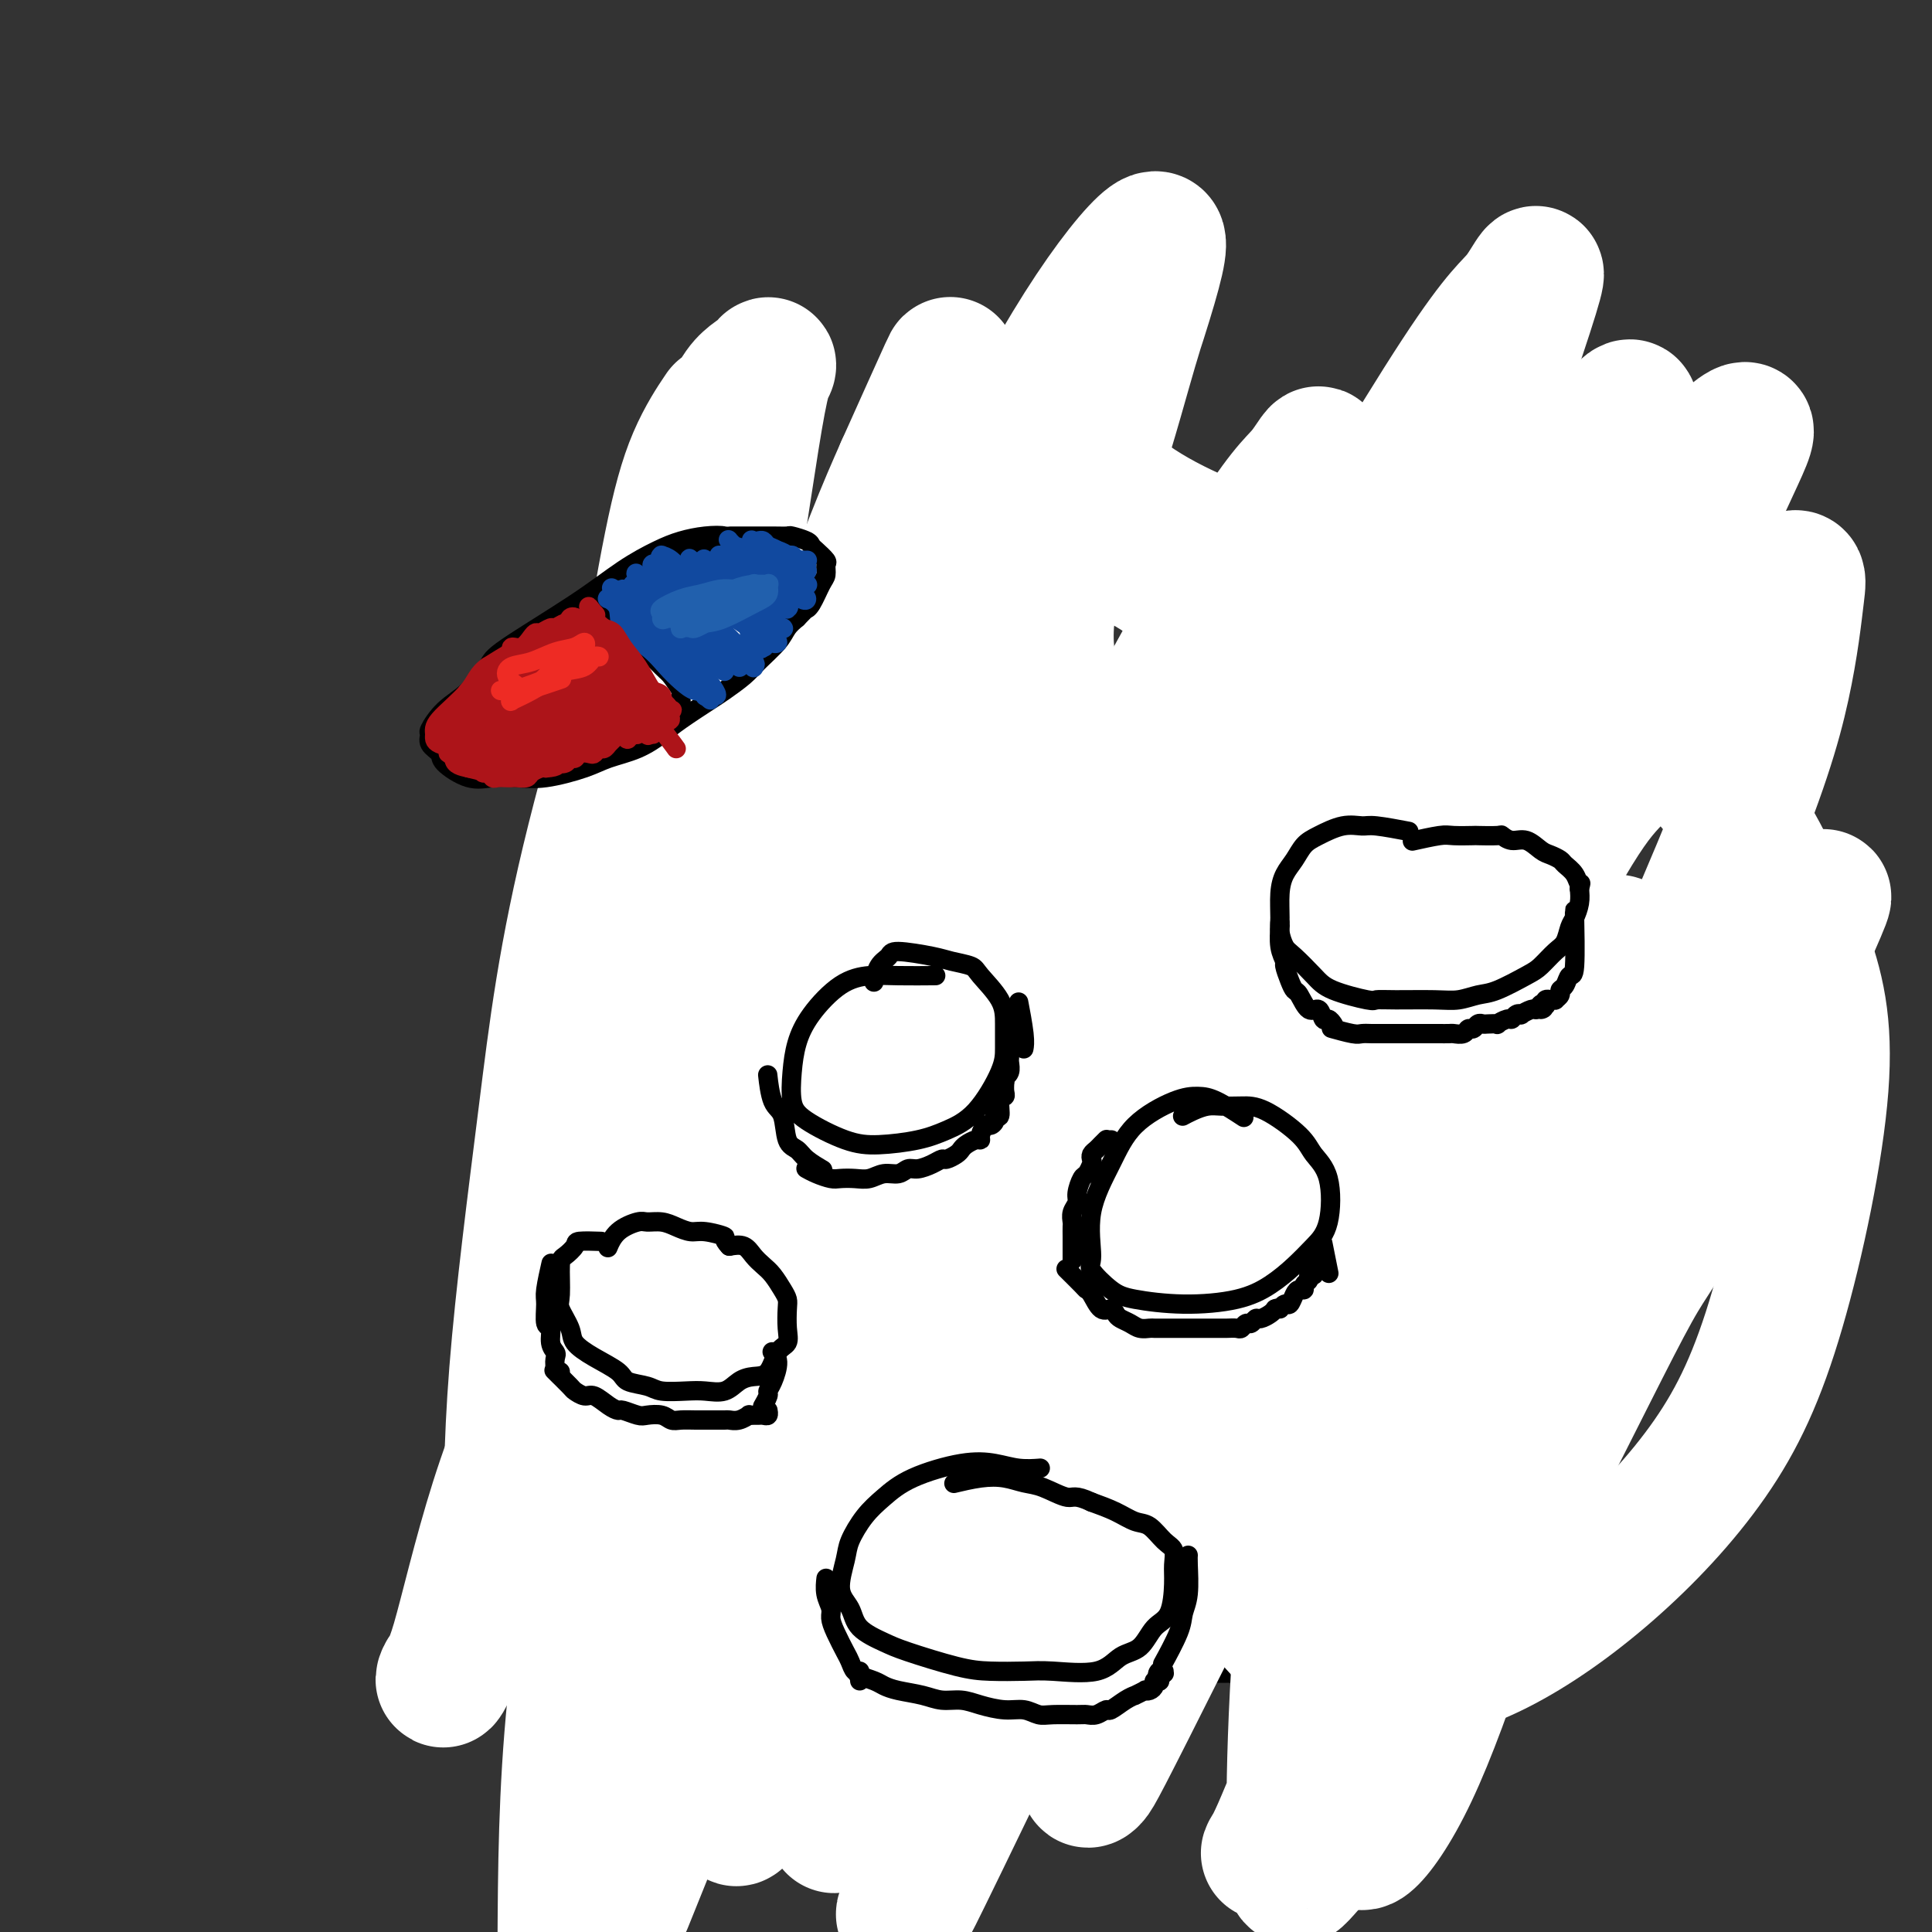
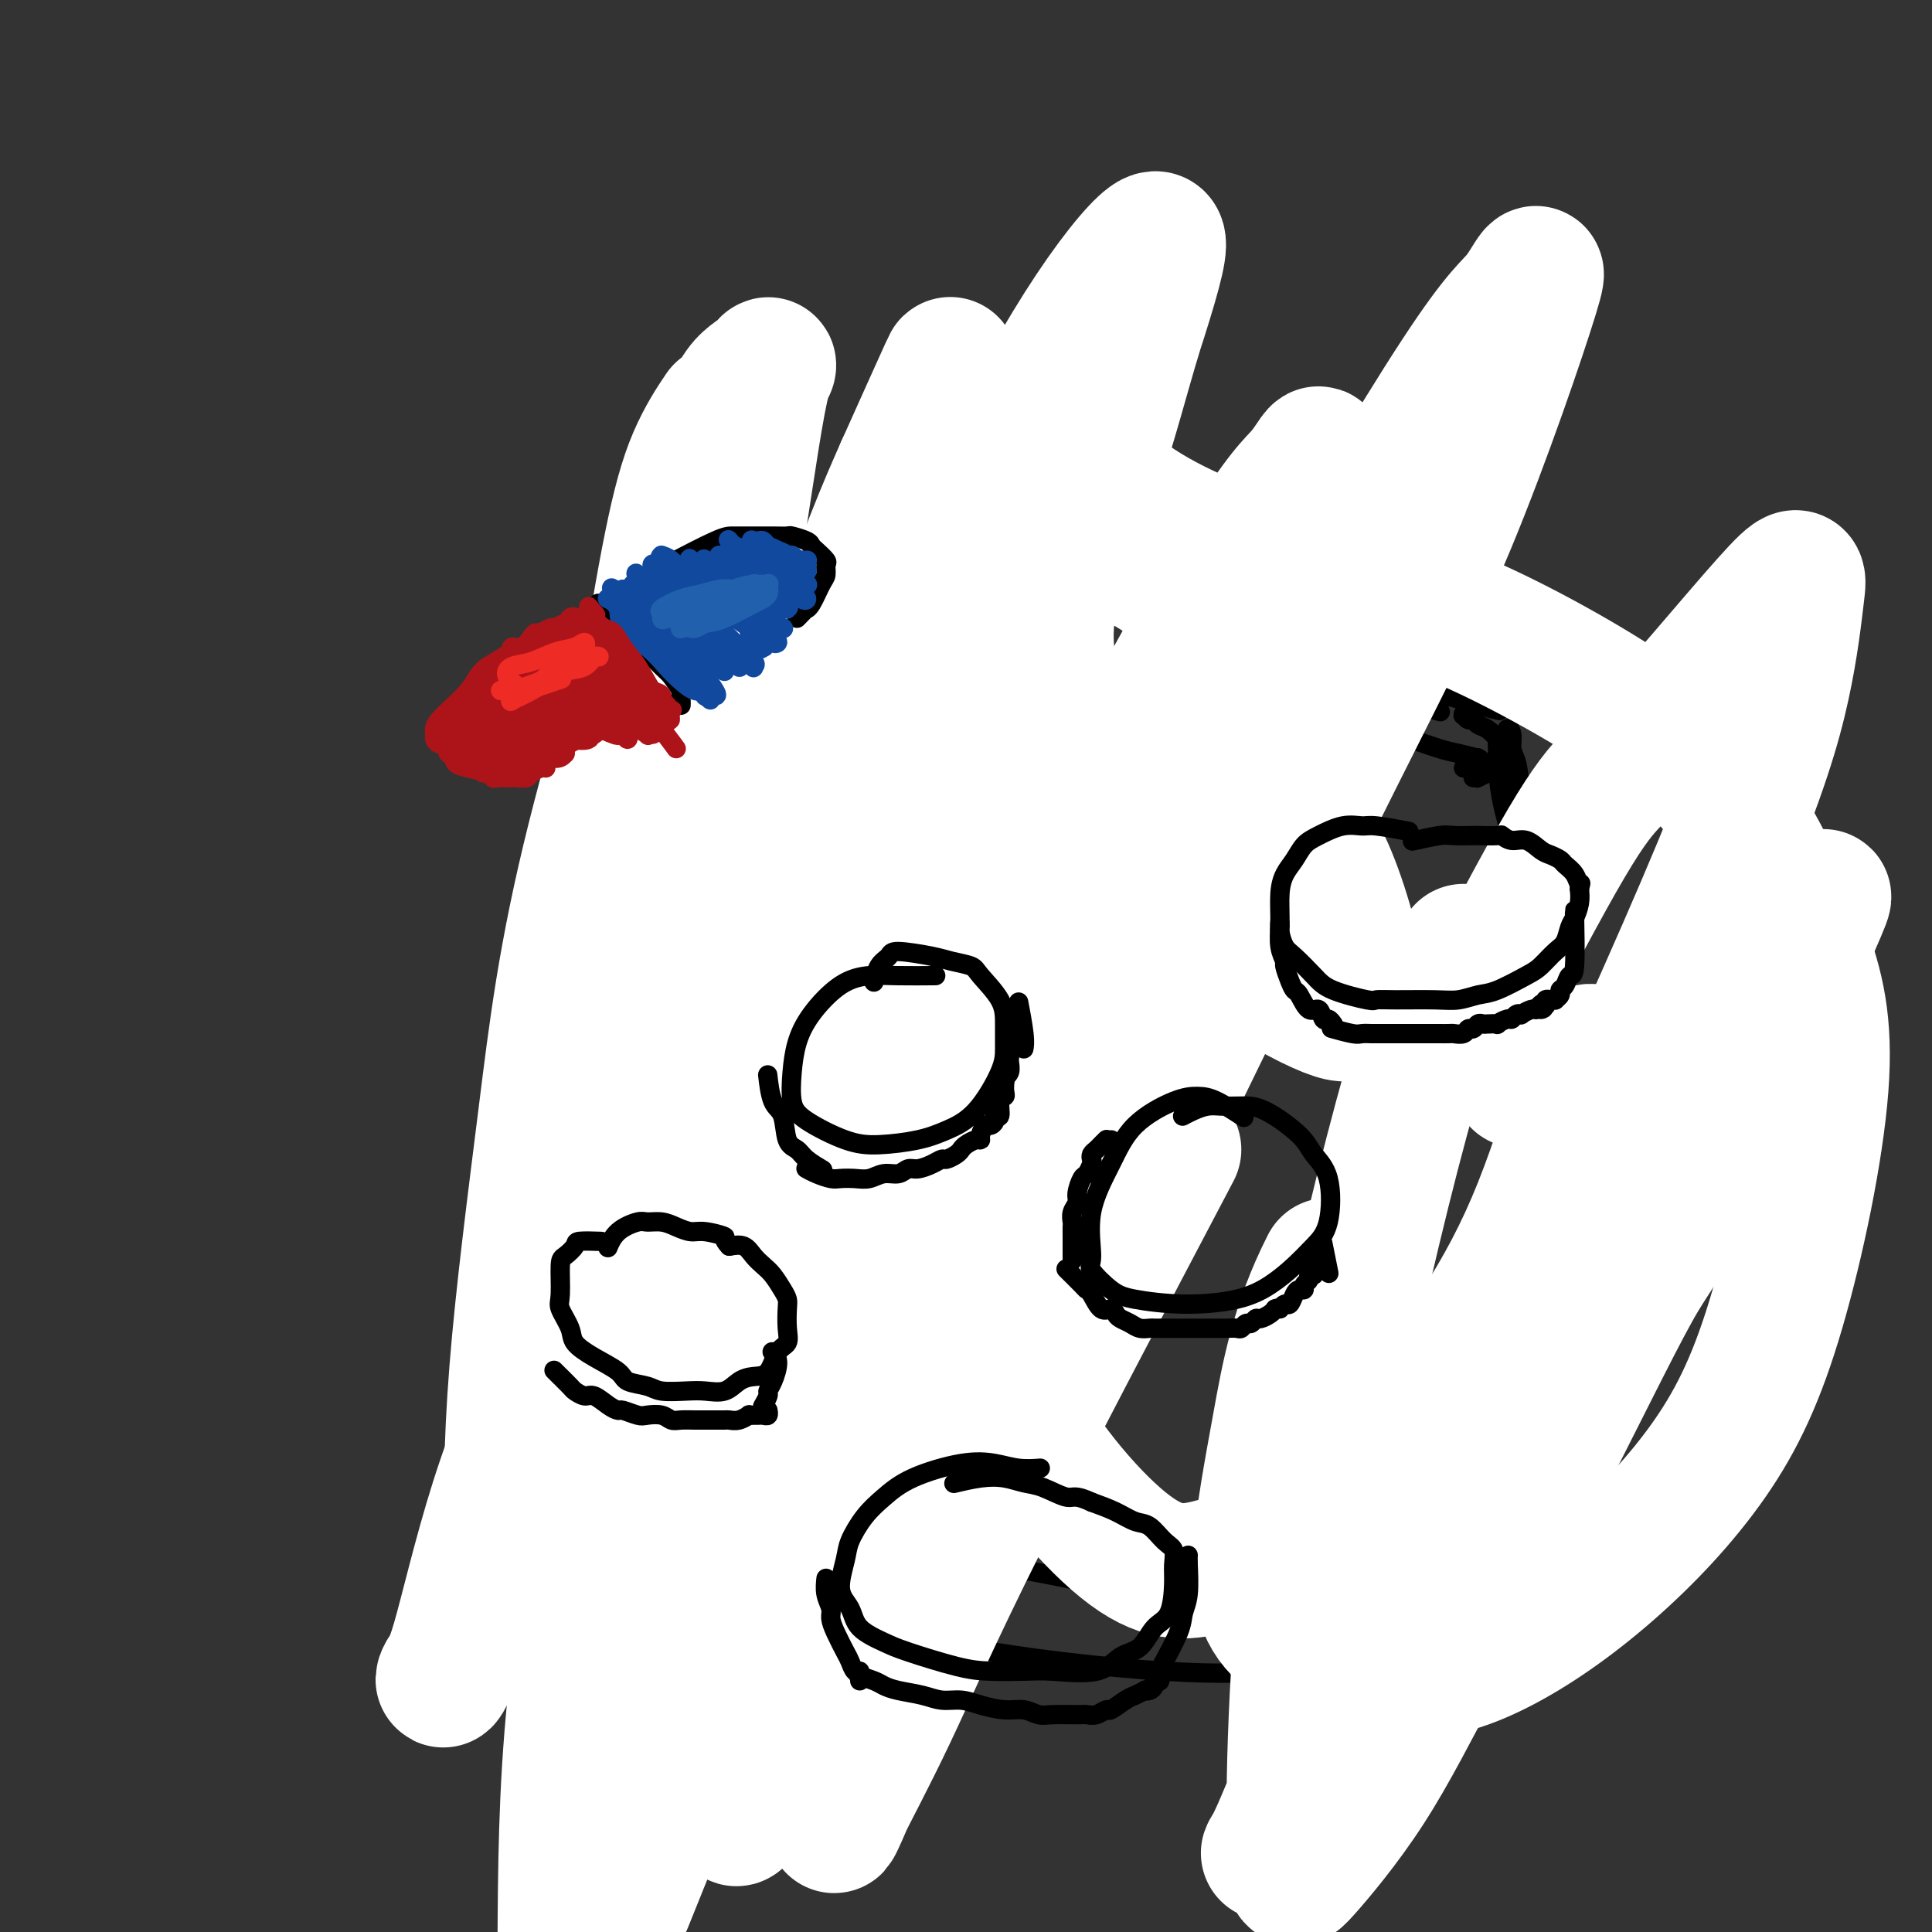
<svg xmlns="http://www.w3.org/2000/svg" viewBox="0 0 400 400" version="1.1">
  <rect x="0" y="0" width="400" height="400" fill="#333333" stroke="none" />
  <g fill="none" stroke="#000000" stroke-width="4" stroke-linecap="round" stroke-linejoin="round">
    <path d="M141,116c-0.002,0.002 -0.003,0.003 0,0c0.003,-0.003 0.012,-0.011 0,0c-0.012,0.011 -0.045,0.041 0,0c0.045,-0.041 0.166,-0.153 0,0c-0.166,0.153 -0.620,0.570 -1,1c-0.380,0.430 -0.685,0.872 -1,2c-0.315,1.128 -0.641,2.940 -1,4c-0.359,1.060 -0.751,1.366 -1,2c-0.249,0.634 -0.354,1.596 0,2c0.354,0.404 1.168,0.251 2,0c0.832,-0.251 1.682,-0.601 2,-1c0.318,-0.399 0.105,-0.846 0,-1c-0.105,-0.154 -0.103,-0.014 0,0c0.103,0.014 0.308,-0.098 0,0c-0.308,0.098 -1.130,0.405 -2,2c-0.870,1.595 -1.790,4.479 -2,6c-0.210,1.521 0.290,1.679 1,2c0.710,0.321 1.632,0.806 2,1c0.368,0.194 0.184,0.097 0,0" />
    <path d="M136,115c0.128,0.024 0.256,0.048 0,0c-0.256,-0.048 -0.895,-0.169 0,0c0.895,0.169 3.324,0.629 6,1c2.676,0.371 5.599,0.653 15,1c9.401,0.347 25.280,0.759 36,1c10.720,0.241 16.280,0.310 23,1c6.720,0.690 14.601,2.001 21,3c6.399,0.999 11.318,1.686 16,3c4.682,1.314 9.128,3.256 13,5c3.872,1.744 7.170,3.290 9,4c1.830,0.710 2.192,0.582 3,1c0.808,0.418 2.062,1.380 3,2c0.938,0.620 1.561,0.898 2,1c0.439,0.102 0.695,0.027 0,0c-0.695,-0.027 -2.341,-0.007 -4,0c-1.659,0.007 -3.331,0.002 -4,0c-0.669,-0.002 -0.334,-0.001 0,0" />
    <path d="M138,131c-0.101,-0.072 -0.202,-0.143 0,0c0.202,0.143 0.706,0.502 5,1c4.294,0.498 12.378,1.136 20,2c7.622,0.864 14.782,1.954 22,3c7.218,1.046 14.494,2.048 23,3c8.506,0.952 18.243,1.856 26,3c7.757,1.144 13.536,2.530 22,4c8.464,1.470 19.614,3.025 26,4c6.386,0.975 8.009,1.372 10,2c1.991,0.628 4.352,1.488 6,2c1.648,0.512 2.585,0.677 4,1c1.415,0.323 3.308,0.803 4,1c0.692,0.197 0.182,0.109 0,0c-0.182,-0.109 -0.038,-0.239 0,0c0.038,0.239 -0.032,0.849 0,1c0.032,0.151 0.166,-0.156 0,0c-0.166,0.156 -0.632,0.774 -1,1c-0.368,0.226 -0.638,0.061 -1,0c-0.362,-0.061 -0.818,-0.017 -1,0c-0.182,0.017 -0.091,0.009 0,0" />
    <path d="M305,161c0.408,0.007 0.816,0.015 1,0c0.184,-0.015 0.144,-0.052 0,0c-0.144,0.052 -0.393,0.193 0,0c0.393,-0.193 1.427,-0.719 2,-1c0.573,-0.281 0.684,-0.317 1,-1c0.316,-0.683 0.838,-2.014 1,-3c0.162,-0.986 -0.037,-1.627 0,-2c0.037,-0.373 0.308,-0.477 0,-1c-0.308,-0.523 -1.197,-1.464 -2,-2c-0.803,-0.536 -1.521,-0.666 -2,-1c-0.479,-0.334 -0.718,-0.873 -1,-1c-0.282,-0.127 -0.608,0.158 -1,0c-0.392,-0.158 -0.851,-0.761 -1,-1c-0.149,-0.239 0.012,-0.116 0,0c-0.012,0.116 -0.195,0.223 0,0c0.195,-0.223 0.770,-0.778 1,-1c0.230,-0.222 0.115,-0.111 0,0" />
    <path d="M303,145c-0.006,-0.407 -0.013,-0.814 0,-1c0.013,-0.186 0.045,-0.152 0,0c-0.045,0.152 -0.167,0.422 0,0c0.167,-0.422 0.622,-1.536 1,-2c0.378,-0.464 0.679,-0.279 0,-1c-0.679,-0.721 -2.337,-2.349 -3,-3c-0.663,-0.651 -0.332,-0.326 0,0" />
    <path d="M249,130c7.602,1.767 15.203,3.534 21,5c5.797,1.466 9.789,2.631 14,4c4.211,1.369 8.642,2.941 12,4c3.358,1.059 5.642,1.603 7,2c1.358,0.397 1.789,0.645 3,1c1.211,0.355 3.203,0.816 4,1c0.797,0.184 0.398,0.092 0,0" />
    <path d="M297,147c1.048,0.309 2.096,0.619 0,0c-2.096,-0.619 -7.335,-2.166 -16,-4c-8.665,-1.834 -20.756,-3.955 -26,-5c-5.244,-1.045 -3.641,-1.013 -3,-1c0.641,0.013 0.321,0.006 0,0" />
    <path d="M134,128c0.006,-0.001 0.013,-0.001 0,0c-0.013,0.001 -0.044,0.005 0,0c0.044,-0.005 0.165,-0.019 0,0c-0.165,0.019 -0.615,0.072 -1,4c-0.385,3.928 -0.705,11.730 -1,14c-0.295,2.270 -0.567,-0.992 -1,24c-0.433,24.992 -1.028,78.238 -1,100c0.028,21.762 0.680,12.041 1,13c0.320,0.959 0.307,12.597 1,19c0.693,6.403 2.093,7.572 3,9c0.907,1.428 1.321,3.115 2,4c0.679,0.885 1.623,0.967 2,1c0.377,0.033 0.189,0.016 0,0" />
    <path d="M136,150c0.037,-0.095 0.073,-0.190 0,0c-0.073,0.190 -0.257,0.664 0,0c0.257,-0.664 0.955,-2.465 0,0c-0.955,2.465 -3.562,9.196 -5,17c-1.438,7.804 -1.705,16.680 -2,27c-0.295,10.320 -0.616,22.082 -1,33c-0.384,10.918 -0.831,20.991 -1,35c-0.169,14.009 -0.059,31.953 0,42c0.059,10.047 0.067,12.198 0,14c-0.067,1.802 -0.210,3.254 0,3c0.210,-0.254 0.774,-2.216 1,-3c0.226,-0.784 0.113,-0.392 0,0" />
-     <path d="M132,298c-0.388,-1.171 -0.776,-2.342 0,-1c0.776,1.342 2.717,5.196 7,8c4.283,2.804 10.907,4.559 19,7c8.093,2.441 17.655,5.570 28,8c10.345,2.430 21.471,4.161 31,6c9.529,1.839 17.459,3.785 28,5c10.541,1.215 23.694,1.699 32,2c8.306,0.301 11.765,0.418 16,0c4.235,-0.418 9.245,-1.369 13,-2c3.755,-0.631 6.255,-0.940 8,-1c1.745,-0.060 2.736,0.128 4,0c1.264,-0.128 2.802,-0.573 1,-1c-1.802,-0.427 -6.943,-0.836 -9,-1c-2.057,-0.164 -1.028,-0.082 0,0" />
+     <path d="M132,298c-0.388,-1.171 -0.776,-2.342 0,-1c0.776,1.342 2.717,5.196 7,8c4.283,2.804 10.907,4.559 19,7c8.093,2.441 17.655,5.570 28,8c10.345,2.430 21.471,4.161 31,6c9.529,1.839 17.459,3.785 28,5c10.541,1.215 23.694,1.699 32,2c8.306,0.301 11.765,0.418 16,0c3.755,-0.631 6.255,-0.940 8,-1c1.745,-0.060 2.736,0.128 4,0c1.264,-0.128 2.802,-0.573 1,-1c-1.802,-0.427 -6.943,-0.836 -9,-1c-2.057,-0.164 -1.028,-0.082 0,0" />
    <path d="M151,315c-0.967,-1.049 -1.934,-2.098 0,0c1.934,2.098 6.770,7.344 12,11c5.230,3.656 10.853,5.724 16,8c5.147,2.276 9.817,4.761 21,7c11.183,2.239 28.877,4.233 41,5c12.123,0.767 18.674,0.307 25,0c6.326,-0.307 12.427,-0.461 17,-1c4.573,-0.539 7.617,-1.464 10,-3c2.383,-1.536 4.103,-3.683 5,-5c0.897,-1.317 0.971,-1.805 1,-2c0.029,-0.195 0.015,-0.098 0,0" />
    <path d="M316,180c0.092,-1.174 0.183,-2.349 0,-5c-0.183,-2.651 -0.641,-6.780 -1,-10c-0.359,-3.220 -0.618,-5.533 -1,-7c-0.382,-1.467 -0.885,-2.090 -1,-3c-0.115,-0.910 0.159,-2.106 0,-3c-0.159,-0.894 -0.750,-1.484 -1,-1c-0.250,0.484 -0.158,2.043 0,5c0.158,2.957 0.384,7.310 1,12c0.616,4.690 1.622,9.715 2,19c0.378,9.285 0.127,22.830 0,33c-0.127,10.170 -0.129,16.964 -1,24c-0.871,7.036 -2.612,14.315 -4,21c-1.388,6.685 -2.425,12.776 -3,18c-0.575,5.224 -0.690,9.580 -1,13c-0.310,3.420 -0.815,5.905 -1,7c-0.185,1.095 -0.050,0.799 0,1c0.050,0.201 0.013,0.900 0,-2c-0.013,-2.900 -0.004,-9.400 0,-12c0.004,-2.600 0.002,-1.300 0,0" />
    <path d="M310,158c0.011,0.174 0.022,0.348 0,0c-0.022,-0.348 -0.077,-1.219 0,0c0.077,1.219 0.285,4.526 1,8c0.715,3.474 1.937,7.113 3,13c1.063,5.887 1.968,14.021 3,21c1.032,6.979 2.192,12.804 3,23c0.808,10.196 1.264,24.764 1,35c-0.264,10.236 -1.247,16.139 -2,22c-0.753,5.861 -1.277,11.679 -2,17c-0.723,5.321 -1.644,10.144 -3,14c-1.356,3.856 -3.148,6.743 -4,9c-0.852,2.257 -0.764,3.883 -1,5c-0.236,1.117 -0.795,1.725 -1,2c-0.205,0.275 -0.055,0.217 0,0c0.055,-0.217 0.015,-0.593 0,-1c-0.015,-0.407 -0.004,-0.845 0,-1c0.004,-0.155 0.001,-0.026 0,0c-0.001,0.026 -0.000,-0.049 0,0c0.000,0.049 0.000,0.223 0,0c-0.000,-0.223 -0.000,-0.843 0,-1c0.000,-0.157 0.000,0.150 0,0c-0.000,-0.150 -0.000,-0.757 0,-1c0.000,-0.243 0.000,-0.121 0,0" />
    <path d="M146,283c-0.000,-0.001 -0.000,-0.001 0,0c0.000,0.001 0.000,0.004 0,0c-0.000,-0.004 -0.000,-0.015 0,0c0.000,0.015 0.001,0.055 0,0c-0.001,-0.055 -0.002,-0.205 0,0c0.002,0.205 0.008,0.764 0,1c-0.008,0.236 -0.030,0.149 0,0c0.030,-0.149 0.113,-0.360 0,-1c-0.113,-0.640 -0.423,-1.707 -1,-3c-0.577,-1.293 -1.423,-2.811 -2,-4c-0.577,-1.189 -0.887,-2.050 -1,-3c-0.113,-0.950 -0.030,-1.991 0,-3c0.030,-1.009 0.007,-1.987 0,-3c-0.007,-1.013 0.002,-2.060 0,-3c-0.002,-0.940 -0.015,-1.771 0,-2c0.015,-0.229 0.059,0.145 0,0c-0.059,-0.145 -0.222,-0.808 0,-1c0.222,-0.192 0.829,0.088 1,0c0.171,-0.088 -0.094,-0.544 0,-1c0.094,-0.456 0.547,-0.914 1,-1c0.453,-0.086 0.905,0.198 1,0c0.095,-0.198 -0.167,-0.879 0,-1c0.167,-0.121 0.762,0.317 1,0c0.238,-0.317 0.119,-1.390 0,-2c-0.119,-0.610 -0.238,-0.756 0,-1c0.238,-0.244 0.833,-0.586 1,-1c0.167,-0.414 -0.095,-0.899 0,-1c0.095,-0.101 0.548,0.183 1,0c0.452,-0.183 0.905,-0.833 1,-1c0.095,-0.167 -0.167,0.147 0,0c0.167,-0.147 0.762,-0.756 1,-1c0.238,-0.244 0.119,-0.122 0,0" />
    <path d="M150,251c1.255,-1.769 0.393,-1.192 0,-1c-0.393,0.192 -0.315,-0.001 0,0c0.315,0.001 0.868,0.196 1,0c0.132,-0.196 -0.157,-0.785 0,-1c0.157,-0.215 0.760,-0.058 1,0c0.240,0.058 0.117,0.015 0,0c-0.117,-0.015 -0.227,-0.004 0,0c0.227,0.004 0.792,0.001 1,0c0.208,-0.001 0.059,-0.000 0,0c-0.059,0.000 -0.030,0.000 0,0" />
  </g>
  <g fill="none" stroke="#FFFFFF" stroke-width="28" stroke-linecap="round" stroke-linejoin="round">
    <path d="M149,86c0.450,-0.668 0.900,-1.336 0,0c-0.900,1.336 -3.149,4.677 -5,9c-1.851,4.323 -3.305,9.628 -5,18c-1.695,8.372 -3.631,19.810 -5,30c-1.369,10.190 -2.170,19.133 -3,41c-0.830,21.867 -1.688,56.657 -2,80c-0.312,23.343 -0.076,35.237 0,47c0.076,11.763 -0.006,23.393 0,29c0.006,5.607 0.101,5.190 0,6c-0.101,0.810 -0.399,2.848 0,-9c0.399,-11.848 1.496,-37.583 3,-57c1.504,-19.417 3.415,-32.517 5,-49c1.585,-16.483 2.845,-36.348 5,-54c2.155,-17.652 5.204,-33.090 8,-50c2.796,-16.910 5.337,-35.290 7,-44c1.663,-8.710 2.446,-7.748 2,-7c-0.446,0.748 -2.123,1.282 -4,3c-1.877,1.718 -3.954,4.619 -10,22c-6.046,17.381 -16.062,49.243 -22,73c-5.938,23.757 -7.798,39.409 -10,57c-2.202,17.591 -4.745,37.122 -6,53c-1.255,15.878 -1.223,28.103 -1,36c0.223,7.897 0.638,11.465 2,13c1.362,1.535 3.671,1.035 9,-7c5.329,-8.035 13.679,-23.607 22,-46c8.321,-22.393 16.615,-51.609 23,-74c6.385,-22.391 10.863,-37.958 15,-54c4.137,-16.042 7.934,-32.558 11,-45c3.066,-12.442 5.402,-20.811 7,-26c1.598,-5.189 2.456,-7.197 1,-4c-1.456,3.197 -5.228,11.598 -9,20" />
    <path d="M187,97c-3.524,7.935 -7.834,17.773 -16,42c-8.166,24.227 -20.189,62.844 -28,91c-7.811,28.156 -11.411,45.850 -15,65c-3.589,19.150 -7.168,39.757 -9,58c-1.832,18.243 -1.916,34.121 -2,50" />
    <path d="M131,390c-1.377,3.414 -2.755,6.827 0,0c2.755,-6.827 9.641,-23.895 15,-38c5.359,-14.105 9.189,-25.246 17,-51c7.811,-25.754 19.603,-66.120 28,-94c8.397,-27.880 13.398,-43.273 19,-60c5.602,-16.727 11.804,-34.789 16,-48c4.196,-13.211 6.384,-21.570 8,-27c1.616,-5.430 2.658,-7.929 0,-6c-2.658,1.929 -9.016,8.286 -17,20c-7.984,11.714 -17.595,28.785 -27,44c-9.405,15.215 -18.604,28.574 -31,53c-12.396,24.426 -27.990,59.919 -38,83c-10.010,23.081 -14.436,33.751 -18,45c-3.564,11.249 -6.267,23.075 -8,29c-1.733,5.925 -2.495,5.947 -3,7c-0.505,1.053 -0.753,3.138 5,-10c5.753,-13.138 17.508,-41.498 27,-64c9.492,-22.502 16.723,-39.145 25,-58c8.277,-18.855 17.602,-39.923 27,-59c9.398,-19.077 18.868,-36.163 27,-51c8.132,-14.837 14.924,-27.426 21,-37c6.076,-9.574 11.434,-16.133 14,-18c2.566,-1.867 2.340,0.957 0,9c-2.340,8.043 -6.794,21.304 -12,36c-5.206,14.696 -11.165,30.826 -21,58c-9.835,27.174 -23.546,65.393 -33,92c-9.454,26.607 -14.652,41.602 -20,57c-5.348,15.398 -10.846,31.200 -14,42c-3.154,10.800 -3.965,16.600 -5,21c-1.035,4.400 -2.296,7.400 1,1c3.296,-6.400 11.148,-22.200 19,-38" />
    <path d="M153,328c6.379,-13.084 12.326,-27.293 20,-44c7.674,-16.707 17.073,-35.911 25,-53c7.927,-17.089 14.381,-32.064 25,-53c10.619,-20.936 25.402,-47.833 34,-62c8.598,-14.167 11.012,-15.604 13,-18c1.988,-2.396 3.550,-5.752 3,-3c-0.550,2.752 -3.212,11.610 -7,21c-3.788,9.390 -8.702,19.311 -19,41c-10.298,21.689 -25.981,55.147 -37,79c-11.019,23.853 -17.373,38.103 -24,54c-6.627,15.897 -13.527,33.442 -19,47c-5.473,13.558 -9.521,23.129 -12,30c-2.479,6.871 -3.390,11.043 -2,9c1.390,-2.043 5.080,-10.301 10,-22c4.920,-11.699 11.070,-26.840 18,-43c6.930,-16.160 14.641,-33.340 24,-53c9.359,-19.660 20.367,-41.800 30,-61c9.633,-19.200 17.893,-35.461 30,-57c12.107,-21.539 28.062,-48.355 37,-62c8.938,-13.645 10.860,-14.119 13,-17c2.140,-2.881 4.500,-8.167 2,0c-2.500,8.167 -9.858,29.789 -17,47c-7.142,17.211 -14.068,30.010 -28,58c-13.932,27.990 -34.871,71.169 -45,92c-10.129,20.831 -9.447,19.314 -14,29c-4.553,9.686 -14.339,30.575 -22,48c-7.661,17.425 -13.196,31.384 -16,38c-2.804,6.616 -2.875,5.887 -1,2c1.875,-3.887 5.697,-10.931 10,-20c4.303,-9.069 9.087,-20.163 19,-40c9.913,-19.837 24.957,-48.419 40,-77" />
-     <path d="M243,238c15.933,-30.914 21.764,-40.700 30,-55c8.236,-14.300 18.877,-33.114 28,-48c9.123,-14.886 16.730,-25.843 22,-33c5.270,-7.157 8.204,-10.512 11,-14c2.796,-3.488 5.453,-7.107 2,2c-3.453,9.107 -13.016,30.940 -23,52c-9.984,21.060 -20.390,41.346 -31,62c-10.610,20.654 -21.425,41.677 -31,61c-9.575,19.323 -17.909,36.948 -28,58c-10.091,21.052 -21.939,45.532 -28,58c-6.061,12.468 -6.335,12.922 -7,14c-0.665,1.078 -1.722,2.778 0,-1c1.722,-3.778 6.221,-13.033 11,-24c4.779,-10.967 9.836,-23.646 22,-48c12.164,-24.354 31.434,-60.384 45,-86c13.566,-25.616 21.428,-40.817 31,-57c9.572,-16.183 20.853,-33.348 30,-47c9.147,-13.652 16.159,-23.791 22,-31c5.841,-7.209 10.509,-11.489 12,-12c1.491,-0.511 -0.195,2.747 -4,11c-3.805,8.253 -9.728,21.500 -18,38c-8.272,16.500 -18.894,36.253 -28,53c-9.106,16.747 -16.697,30.486 -28,53c-11.303,22.514 -26.317,53.801 -35,73c-8.683,19.199 -11.034,26.310 -14,33c-2.966,6.690 -6.548,12.958 -8,16c-1.452,3.042 -0.776,2.857 0,2c0.776,-0.857 1.650,-2.388 16,-31c14.350,-28.612 42.175,-84.306 70,-140" />
    <path d="M312,197c17.598,-33.352 18.592,-32.234 26,-40c7.408,-7.766 21.228,-24.418 28,-32c6.772,-7.582 6.496,-6.094 6,-2c-0.496,4.094 -1.212,10.793 -3,19c-1.788,8.207 -4.650,17.923 -13,38c-8.350,20.077 -22.190,50.516 -32,72c-9.810,21.484 -15.591,34.013 -22,48c-6.409,13.987 -13.448,29.430 -19,42c-5.552,12.570 -9.619,22.265 -13,29c-3.381,6.735 -6.076,10.510 -7,12c-0.924,1.490 -0.076,0.696 2,-4c2.076,-4.696 5.379,-13.294 11,-25c5.621,-11.706 13.560,-26.520 20,-39c6.440,-12.480 11.381,-22.627 21,-39c9.619,-16.373 23.917,-38.970 33,-53c9.083,-14.030 12.952,-19.491 16,-23c3.048,-3.509 5.273,-5.067 8,-9c2.727,-3.933 5.954,-10.243 1,1c-4.954,11.243 -18.088,40.038 -25,54c-6.912,13.962 -7.601,13.091 -12,21c-4.399,7.909 -12.509,24.598 -20,39c-7.491,14.402 -14.362,26.518 -20,37c-5.638,10.482 -10.043,19.330 -15,27c-4.957,7.670 -10.467,14.161 -13,17c-2.533,2.839 -2.089,2.025 -2,-1c0.089,-3.025 -0.178,-8.261 0,-18c0.178,-9.739 0.800,-23.982 2,-37c1.200,-13.018 2.977,-24.813 7,-44c4.023,-19.187 10.292,-45.768 15,-62c4.708,-16.232 7.854,-22.116 11,-28" />
-     <path d="M303,197c3.125,-6.760 5.437,-9.662 7,-11c1.563,-1.338 2.377,-1.114 3,1c0.623,2.114 1.056,6.119 -2,22c-3.056,15.881 -9.603,43.640 -14,63c-4.397,19.360 -6.646,30.321 -9,43c-2.354,12.679 -4.813,27.075 -6,38c-1.187,10.925 -1.102,18.378 -1,23c0.102,4.622 0.219,6.414 2,5c1.781,-1.414 5.225,-6.034 9,-14c3.775,-7.966 7.881,-19.278 12,-32c4.119,-12.722 8.251,-26.854 12,-39c3.749,-12.146 7.114,-22.307 11,-37c3.886,-14.693 8.292,-33.920 10,-45c1.708,-11.080 0.719,-14.015 0,-16c-0.719,-1.985 -1.169,-3.020 -3,-3c-1.831,0.020 -5.043,1.095 -11,11c-5.957,9.905 -14.658,28.641 -21,43c-6.342,14.359 -10.324,24.340 -14,36c-3.676,11.660 -7.047,24.998 -9,36c-1.953,11.002 -2.487,19.668 -4,27c-1.513,7.332 -4.004,13.331 -1,13c3.004,-0.331 11.503,-6.993 16,-11c4.497,-4.007 4.991,-5.359 9,-13c4.009,-7.641 11.534,-21.570 17,-33c5.466,-11.430 8.873,-20.362 14,-34c5.127,-13.638 11.976,-31.983 15,-43c3.024,-11.017 2.225,-14.706 2,-18c-0.225,-3.294 0.125,-6.192 -3,-7c-3.125,-0.808 -9.726,0.475 -17,3c-7.274,2.525 -15.221,6.293 -24,16c-8.779,9.707 -18.389,25.354 -28,41" />
    <path d="M275,262c-6.348,12.478 -8.219,23.175 -10,33c-1.781,9.825 -3.471,18.780 -4,26c-0.529,7.220 0.103,12.707 5,17c4.897,4.293 14.058,7.394 22,8c7.942,0.606 14.664,-1.282 22,-5c7.336,-3.718 15.287,-9.268 23,-16c7.713,-6.732 15.190,-14.648 21,-23c5.810,-8.352 9.954,-17.142 14,-31c4.046,-13.858 7.996,-32.786 9,-46c1.004,-13.214 -0.936,-20.714 -4,-29c-3.064,-8.286 -7.251,-17.357 -12,-25c-4.749,-7.643 -10.061,-13.858 -20,-21c-9.939,-7.142 -24.505,-15.213 -35,-20c-10.495,-4.787 -16.918,-6.291 -24,-8c-7.082,-1.709 -14.823,-3.623 -22,-6c-7.177,-2.377 -13.790,-5.217 -19,-8c-5.210,-2.783 -9.016,-5.509 -13,-9c-3.984,-3.491 -8.145,-7.746 -10,-10c-1.855,-2.254 -1.403,-2.505 -1,-3c0.403,-0.495 0.756,-1.232 2,0c1.244,1.232 3.377,4.433 9,12c5.623,7.567 14.735,19.500 22,30c7.265,10.500 12.681,19.566 15,24c2.319,4.434 1.539,4.236 2,5c0.461,0.764 2.163,2.489 3,4c0.837,1.511 0.808,2.808 0,1c-0.808,-1.808 -2.396,-6.722 -5,-12c-2.604,-5.278 -6.224,-10.920 -10,-16c-3.776,-5.080 -7.709,-9.599 -12,-13c-4.291,-3.401 -8.940,-5.686 -13,-7c-4.060,-1.314 -7.530,-1.657 -11,-2" />
    <path d="M219,112c-4.071,-0.056 -2.250,4.304 -2,9c0.250,4.696 -1.072,9.729 0,16c1.072,6.271 4.537,13.779 9,21c4.463,7.221 9.922,14.153 15,21c5.078,6.847 9.773,13.609 16,19c6.227,5.391 13.985,9.412 18,11c4.015,1.588 4.287,0.741 5,0c0.713,-0.741 1.868,-1.378 1,-7c-0.868,-5.622 -3.759,-16.229 -7,-23c-3.241,-6.771 -6.833,-9.706 -11,-13c-4.167,-3.294 -8.908,-6.947 -14,-9c-5.092,-2.053 -10.535,-2.506 -16,-1c-5.465,1.506 -10.954,4.971 -15,9c-4.046,4.029 -6.651,8.622 -10,20c-3.349,11.378 -7.442,29.539 -9,43c-1.558,13.461 -0.582,22.221 1,32c1.582,9.779 3.769,20.578 10,32c6.231,11.422 16.506,23.466 24,29c7.494,5.534 12.205,4.556 18,3c5.795,-1.556 12.672,-3.690 19,-8c6.328,-4.310 12.106,-10.796 18,-18c5.894,-7.204 11.903,-15.127 17,-23c5.097,-7.873 9.283,-15.695 13,-25c3.717,-9.305 6.965,-20.092 9,-26c2.035,-5.908 2.855,-6.937 0,-6c-2.855,0.937 -9.387,3.839 -12,5c-2.613,1.161 -1.306,0.580 0,0" />
  </g>
  <g fill="none" stroke="#FFFFFF" stroke-width="4" stroke-linecap="round" stroke-linejoin="round">
    <path d="M162,185c0.667,0.018 1.334,0.036 0,0c-1.334,-0.036 -4.669,-0.126 -7,0c-2.331,0.126 -3.657,0.468 -5,1c-1.343,0.532 -2.701,1.255 -4,2c-1.299,0.745 -2.537,1.511 -4,4c-1.463,2.489 -3.150,6.702 -4,8c-0.850,1.298 -0.865,-0.317 0,3c0.865,3.317 2.608,11.568 3,15c0.392,3.432 -0.567,2.047 1,3c1.567,0.953 5.659,4.243 8,6c2.341,1.757 2.932,1.979 5,2c2.068,0.021 5.612,-0.159 8,0c2.388,0.159 3.620,0.658 6,0c2.380,-0.658 5.907,-2.472 8,-4c2.093,-1.528 2.752,-2.771 4,-4c1.248,-1.229 3.085,-2.444 4,-5c0.915,-2.556 0.909,-6.455 1,-9c0.091,-2.545 0.280,-3.738 0,-5c-0.280,-1.262 -1.029,-2.593 -2,-4c-0.971,-1.407 -2.164,-2.892 -3,-4c-0.836,-1.108 -1.315,-1.841 -2,-3c-0.685,-1.159 -1.576,-2.744 -3,-4c-1.424,-1.256 -3.381,-2.181 -5,-3c-1.619,-0.819 -2.902,-1.530 -4,-2c-1.098,-0.470 -2.013,-0.698 -4,-1c-1.987,-0.302 -5.048,-0.679 -7,-1c-1.952,-0.321 -2.795,-0.586 -4,0c-1.205,0.586 -2.773,2.025 -4,3c-1.227,0.975 -2.114,1.488 -3,2" />
    <path d="M145,185c-1.415,1.565 -1.451,2.976 -2,4c-0.549,1.024 -1.609,1.660 -2,4c-0.391,2.340 -0.112,6.383 0,8c0.112,1.617 0.056,0.809 0,0" />
  </g>
  <g fill="none" stroke="#000000" stroke-width="4" stroke-linecap="round" stroke-linejoin="round">
    <path d="M193,202c0.648,-0.006 1.296,-0.012 0,0c-1.296,0.012 -4.536,0.042 -7,0c-2.464,-0.042 -4.152,-0.155 -6,0c-1.848,0.155 -3.855,0.579 -6,2c-2.145,1.421 -4.426,3.838 -6,6c-1.574,2.162 -2.439,4.068 -3,6c-0.561,1.932 -0.818,3.891 -1,6c-0.182,2.109 -0.290,4.366 0,6c0.290,1.634 0.978,2.643 3,4c2.022,1.357 5.379,3.063 8,4c2.621,0.937 4.506,1.104 7,1c2.494,-0.104 5.596,-0.480 8,-1c2.404,-0.520 4.108,-1.184 6,-2c1.892,-0.816 3.971,-1.784 6,-4c2.029,-2.216 4.008,-5.679 5,-8c0.992,-2.321 0.998,-3.501 1,-5c0.002,-1.499 0.002,-3.319 0,-5c-0.002,-1.681 -0.005,-3.224 -1,-5c-0.995,-1.776 -2.981,-3.787 -4,-5c-1.019,-1.213 -1.070,-1.629 -2,-2c-0.930,-0.371 -2.739,-0.697 -4,-1c-1.261,-0.303 -1.974,-0.581 -4,-1c-2.026,-0.419 -5.366,-0.977 -7,-1c-1.634,-0.023 -1.562,0.489 -2,1c-0.438,0.511 -1.387,1.022 -2,2c-0.613,0.978 -0.889,2.422 -1,3c-0.111,0.578 -0.055,0.289 0,0" />
    <path d="M257,231c0.470,0.309 0.941,0.617 0,0c-0.941,-0.617 -3.293,-2.161 -5,-3c-1.707,-0.839 -2.770,-0.974 -4,-1c-1.230,-0.026 -2.626,0.056 -5,1c-2.374,0.944 -5.725,2.751 -8,5c-2.275,2.249 -3.473,4.942 -5,8c-1.527,3.058 -3.382,6.482 -4,10c-0.618,3.518 0.003,7.129 0,9c-0.003,1.871 -0.628,2.002 0,3c0.628,0.998 2.509,2.862 4,4c1.491,1.138 2.594,1.551 5,2c2.406,0.449 6.117,0.935 10,1c3.883,0.065 7.937,-0.291 11,-1c3.063,-0.709 5.135,-1.771 7,-3c1.865,-1.229 3.523,-2.625 5,-4c1.477,-1.375 2.772,-2.729 4,-4c1.228,-1.271 2.387,-2.460 3,-5c0.613,-2.540 0.678,-6.432 0,-9c-0.678,-2.568 -2.100,-3.812 -3,-5c-0.900,-1.188 -1.280,-2.319 -3,-4c-1.720,-1.681 -4.782,-3.912 -7,-5c-2.218,-1.088 -3.593,-1.034 -5,-1c-1.407,0.034 -2.847,0.048 -4,0c-1.153,-0.048 -2.020,-0.157 -3,0c-0.980,0.157 -2.071,0.581 -3,1c-0.929,0.419 -1.694,0.834 -2,1c-0.306,0.166 -0.153,0.083 0,0" />
    <path d="M159,223c0.001,0.010 0.002,0.020 0,0c-0.002,-0.020 -0.008,-0.069 0,0c0.008,0.069 0.029,0.256 0,0c-0.029,-0.256 -0.106,-0.956 0,0c0.106,0.956 0.397,3.568 1,5c0.603,1.432 1.518,1.683 2,3c0.482,1.317 0.533,3.698 1,5c0.467,1.302 1.352,1.524 2,2c0.648,0.476 1.059,1.205 2,2c0.941,0.795 2.412,1.656 3,2c0.588,0.344 0.294,0.172 0,0" />
    <path d="M167,242c-0.011,-0.006 -0.021,-0.012 0,0c0.021,0.012 0.074,0.042 0,0c-0.074,-0.042 -0.274,-0.155 0,0c0.274,0.155 1.021,0.579 2,1c0.979,0.421 2.190,0.841 3,1c0.810,0.159 1.218,0.058 2,0c0.782,-0.058 1.939,-0.072 3,0c1.061,0.072 2.027,0.230 3,0c0.973,-0.230 1.955,-0.849 3,-1c1.045,-0.151 2.154,0.166 3,0c0.846,-0.166 1.430,-0.814 2,-1c0.570,-0.186 1.126,0.091 2,0c0.874,-0.091 2.066,-0.549 3,-1c0.934,-0.451 1.611,-0.894 2,-1c0.389,-0.106 0.489,0.125 1,0c0.511,-0.125 1.433,-0.608 2,-1c0.567,-0.392 0.778,-0.695 1,-1c0.222,-0.305 0.455,-0.611 1,-1c0.545,-0.389 1.403,-0.860 2,-1c0.597,-0.140 0.935,0.051 1,0c0.065,-0.051 -0.141,-0.344 0,-1c0.141,-0.656 0.630,-1.676 1,-2c0.370,-0.324 0.620,0.046 1,0c0.380,-0.046 0.890,-0.509 1,-1c0.110,-0.491 -0.181,-1.009 0,-1c0.181,0.009 0.833,0.547 1,0c0.167,-0.547 -0.151,-2.177 0,-3c0.151,-0.823 0.771,-0.837 1,-1c0.229,-0.163 0.065,-0.475 0,-1c-0.065,-0.525 -0.033,-1.262 0,-2" />
    <path d="M208,224c0.249,-1.278 -0.130,-0.972 0,-1c0.130,-0.028 0.767,-0.389 1,-1c0.233,-0.611 0.062,-1.473 0,-2c-0.062,-0.527 -0.016,-0.718 0,-1c0.016,-0.282 0.003,-0.653 0,-1c-0.003,-0.347 0.003,-0.670 0,-1c-0.003,-0.330 -0.015,-0.667 0,-1c0.015,-0.333 0.057,-0.663 0,-1c-0.057,-0.337 -0.212,-0.682 0,-1c0.212,-0.318 0.790,-0.611 1,-1c0.210,-0.389 0.053,-0.875 0,-1c-0.053,-0.125 -0.000,0.110 0,0c0.000,-0.110 -0.051,-0.566 0,-1c0.051,-0.434 0.206,-0.848 0,-1c-0.206,-0.152 -0.773,-0.044 -1,0c-0.227,0.044 -0.113,0.022 0,0" />
    <path d="M211,208c0.030,0.158 0.061,0.316 0,0c-0.061,-0.316 -0.212,-1.105 0,0c0.212,1.105 0.788,4.105 1,6c0.212,1.895 0.061,2.684 0,3c-0.061,0.316 -0.030,0.158 0,0" />
    <path d="M230,236c0.008,0.000 0.016,0.000 0,0c-0.016,-0.000 -0.056,-0.001 0,0c0.056,0.001 0.208,0.003 0,0c-0.208,-0.003 -0.777,-0.012 -1,0c-0.223,0.012 -0.102,0.045 0,0c0.102,-0.045 0.185,-0.166 0,0c-0.185,0.166 -0.637,0.621 -1,1c-0.363,0.379 -0.636,0.683 -1,1c-0.364,0.317 -0.818,0.646 -1,1c-0.182,0.354 -0.091,0.731 0,1c0.091,0.269 0.183,0.428 0,1c-0.183,0.572 -0.641,1.556 -1,2c-0.359,0.444 -0.618,0.346 -1,1c-0.382,0.654 -0.887,2.058 -1,3c-0.113,0.942 0.166,1.421 0,2c-0.166,0.579 -0.776,1.257 -1,2c-0.224,0.743 -0.060,1.551 0,2c0.060,0.449 0.016,0.541 0,1c-0.016,0.459 -0.004,1.286 0,2c0.004,0.714 0.001,1.316 0,2c-0.001,0.684 -0.000,1.451 0,2c0.000,0.549 0.000,0.878 0,1c-0.000,0.122 -0.000,0.035 0,0c0.000,-0.035 0.000,-0.017 0,0" />
    <path d="M221,263c-0.023,-0.022 -0.045,-0.045 0,0c0.045,0.045 0.158,0.156 0,0c-0.158,-0.156 -0.587,-0.580 0,0c0.587,0.580 2.188,2.165 3,3c0.812,0.835 0.834,0.920 1,1c0.166,0.080 0.478,0.154 1,1c0.522,0.846 1.256,2.464 2,3c0.744,0.536 1.497,-0.010 2,0c0.503,0.010 0.755,0.577 1,1c0.245,0.423 0.485,0.702 1,1c0.515,0.298 1.307,0.616 2,1c0.693,0.384 1.288,0.835 2,1c0.712,0.165 1.543,0.044 2,0c0.457,-0.044 0.541,-0.012 1,0c0.459,0.012 1.293,0.003 2,0c0.707,-0.003 1.287,-0.001 2,0c0.713,0.001 1.561,0.000 2,0c0.439,-0.000 0.471,-0.000 1,0c0.529,0.000 1.555,0.000 2,0c0.445,-0.000 0.308,-0.000 1,0c0.692,0.000 2.213,0.001 3,0c0.787,-0.001 0.841,-0.004 1,0c0.159,0.004 0.424,0.016 1,0c0.576,-0.016 1.464,-0.061 2,0c0.536,0.061 0.720,0.227 1,0c0.280,-0.227 0.656,-0.848 1,-1c0.344,-0.152 0.656,0.167 1,0c0.344,-0.167 0.721,-0.818 1,-1c0.279,-0.182 0.460,0.105 1,0c0.540,-0.105 1.440,-0.601 2,-1c0.560,-0.399 0.780,-0.699 1,-1" />
    <path d="M264,271c1.416,-0.551 0.957,0.073 1,0c0.043,-0.073 0.590,-0.842 1,-1c0.410,-0.158 0.683,0.294 1,0c0.317,-0.294 0.677,-1.335 1,-2c0.323,-0.665 0.607,-0.953 1,-1c0.393,-0.047 0.894,0.146 1,0c0.106,-0.146 -0.182,-0.632 0,-1c0.182,-0.368 0.833,-0.620 1,-1c0.167,-0.380 -0.151,-0.890 0,-1c0.151,-0.110 0.773,0.181 1,0c0.227,-0.181 0.061,-0.832 0,-1c-0.061,-0.168 -0.016,0.147 0,0c0.016,-0.147 0.005,-0.756 0,-1c-0.005,-0.244 -0.002,-0.122 0,0" />
    <path d="M274,258c-0.111,-0.556 -0.222,-1.111 0,0c0.222,1.111 0.778,3.889 1,5c0.222,1.111 0.111,0.556 0,0" />
    <path d="M124,257c0.437,0.015 0.873,0.031 0,0c-0.873,-0.031 -3.057,-0.107 -4,0c-0.943,0.107 -0.647,0.397 -1,1c-0.353,0.603 -1.355,1.519 -2,2c-0.645,0.481 -0.932,0.526 -1,2c-0.068,1.474 0.083,4.375 0,6c-0.083,1.625 -0.401,1.972 0,3c0.401,1.028 1.519,2.737 2,4c0.481,1.263 0.324,2.078 1,3c0.676,0.922 2.184,1.949 4,3c1.816,1.051 3.938,2.124 5,3c1.062,0.876 1.063,1.555 2,2c0.937,0.445 2.810,0.657 4,1c1.190,0.343 1.697,0.817 3,1c1.303,0.183 3.401,0.073 5,0c1.599,-0.073 2.697,-0.111 4,0c1.303,0.111 2.810,0.370 4,0c1.190,-0.370 2.064,-1.369 3,-2c0.936,-0.631 1.936,-0.895 3,-1c1.064,-0.105 2.194,-0.052 3,-1c0.806,-0.948 1.288,-2.898 2,-4c0.712,-1.102 1.653,-1.358 2,-2c0.347,-0.642 0.101,-1.670 0,-3c-0.101,-1.330 -0.057,-2.961 0,-4c0.057,-1.039 0.128,-1.485 0,-2c-0.128,-0.515 -0.456,-1.098 -1,-2c-0.544,-0.902 -1.303,-2.123 -2,-3c-0.697,-0.877 -1.331,-1.410 -2,-2c-0.669,-0.590 -1.372,-1.236 -2,-2c-0.628,-0.764 -1.179,-1.647 -2,-2c-0.821,-0.353 -1.910,-0.177 -3,0" />
    <path d="M151,258c-1.724,-1.781 -0.533,-1.735 -1,-2c-0.467,-0.265 -2.590,-0.841 -4,-1c-1.410,-0.159 -2.105,0.100 -3,0c-0.895,-0.100 -1.990,-0.558 -3,-1c-1.010,-0.442 -1.935,-0.867 -3,-1c-1.065,-0.133 -2.272,0.028 -3,0c-0.728,-0.028 -0.979,-0.245 -2,0c-1.021,0.245 -2.813,0.950 -4,2c-1.187,1.050 -1.768,2.443 -2,3c-0.232,0.557 -0.116,0.279 0,0" />
-     <path d="M114,262c-0.002,0.010 -0.004,0.020 0,0c0.004,-0.020 0.016,-0.068 0,0c-0.016,0.068 -0.058,0.254 0,0c0.058,-0.254 0.216,-0.946 0,0c-0.216,0.946 -0.805,3.531 -1,5c-0.195,1.469 0.004,1.823 0,3c-0.004,1.177 -0.211,3.179 0,4c0.211,0.821 0.840,0.461 1,1c0.160,0.539 -0.150,1.976 0,3c0.150,1.024 0.758,1.633 1,2c0.242,0.367 0.116,0.490 0,1c-0.116,0.510 -0.224,1.407 0,2c0.224,0.593 0.778,0.884 1,1c0.222,0.116 0.111,0.058 0,0" />
    <path d="M116,285c-0.446,-0.446 -0.892,-0.891 -1,-1c-0.108,-0.109 0.121,0.119 0,0c-0.121,-0.119 -0.591,-0.584 0,0c0.591,0.584 2.245,2.215 3,3c0.755,0.785 0.612,0.722 1,1c0.388,0.278 1.306,0.897 2,1c0.694,0.103 1.163,-0.308 2,0c0.837,0.308 2.044,1.337 3,2c0.956,0.663 1.663,0.961 2,1c0.337,0.039 0.303,-0.182 1,0c0.697,0.182 2.125,0.767 3,1c0.875,0.233 1.196,0.115 2,0c0.804,-0.115 2.091,-0.227 3,0c0.909,0.227 1.442,0.793 2,1c0.558,0.207 1.143,0.055 2,0c0.857,-0.055 1.986,-0.014 3,0c1.014,0.014 1.911,-0.000 3,0c1.089,0.000 2.368,0.014 3,0c0.632,-0.014 0.617,-0.056 1,0c0.383,0.056 1.163,0.211 2,0c0.837,-0.211 1.730,-0.789 2,-1c0.270,-0.211 -0.081,-0.056 0,0c0.081,0.056 0.596,0.011 1,0c0.404,-0.011 0.697,0.011 1,0c0.303,-0.011 0.617,-0.054 1,0c0.383,0.054 0.834,0.207 1,0c0.166,-0.207 0.047,-0.773 0,-1c-0.047,-0.227 -0.024,-0.113 0,0" />
    <path d="M158,291c0.002,-0.004 0.005,-0.008 0,0c-0.005,0.008 -0.016,0.028 0,0c0.016,-0.028 0.059,-0.102 0,0c-0.059,0.102 -0.221,0.382 0,0c0.221,-0.382 0.826,-1.427 1,-2c0.174,-0.573 -0.083,-0.676 0,-1c0.083,-0.324 0.507,-0.870 1,-2c0.493,-1.130 1.056,-2.843 1,-4c-0.056,-1.157 -0.730,-1.759 -1,-2c-0.270,-0.241 -0.135,-0.120 0,0" />
    <path d="M291,172c0.612,0.117 1.223,0.234 0,0c-1.223,-0.234 -4.281,-0.818 -6,-1c-1.719,-0.182 -2.098,0.037 -3,0c-0.902,-0.037 -2.325,-0.331 -4,0c-1.675,0.331 -3.601,1.287 -5,2c-1.399,0.713 -2.269,1.185 -3,2c-0.731,0.815 -1.321,1.975 -2,3c-0.679,1.025 -1.447,1.917 -2,3c-0.553,1.083 -0.890,2.357 -1,4c-0.110,1.643 0.008,3.654 0,5c-0.008,1.346 -0.141,2.026 0,3c0.141,0.974 0.556,2.240 1,3c0.444,0.760 0.915,1.013 2,2c1.085,0.987 2.782,2.710 4,4c1.218,1.290 1.956,2.149 4,3c2.044,0.851 5.393,1.693 7,2c1.607,0.307 1.473,0.079 2,0c0.527,-0.079 1.716,-0.008 4,0c2.284,0.008 5.662,-0.046 8,0c2.338,0.046 3.637,0.193 5,0c1.363,-0.193 2.792,-0.727 4,-1c1.208,-0.273 2.197,-0.284 4,-1c1.803,-0.716 4.419,-2.135 6,-3c1.581,-0.865 2.125,-1.175 3,-2c0.875,-0.825 2.080,-2.163 3,-3c0.920,-0.837 1.553,-1.172 2,-2c0.447,-0.828 0.707,-2.150 1,-3c0.293,-0.850 0.617,-1.229 1,-2c0.383,-0.771 0.824,-1.935 1,-3c0.176,-1.065 0.088,-2.033 0,-3" />
    <path d="M327,184c0.495,-1.836 0.232,-0.926 0,-1c-0.232,-0.074 -0.431,-1.132 -1,-2c-0.569,-0.868 -1.506,-1.547 -2,-2c-0.494,-0.453 -0.544,-0.681 -1,-1c-0.456,-0.319 -1.317,-0.730 -2,-1c-0.683,-0.270 -1.188,-0.398 -2,-1c-0.812,-0.602 -1.931,-1.678 -3,-2c-1.069,-0.322 -2.087,0.110 -3,0c-0.913,-0.110 -1.722,-0.761 -2,-1c-0.278,-0.239 -0.024,-0.065 -1,0c-0.976,0.065 -3.180,0.021 -4,0c-0.820,-0.021 -0.256,-0.019 -1,0c-0.744,0.019 -2.797,0.057 -4,0c-1.203,-0.057 -1.555,-0.208 -3,0c-1.445,0.208 -3.984,0.774 -5,1c-1.016,0.226 -0.508,0.113 0,0" />
    <path d="M265,191c0.002,0.396 0.005,0.793 0,1c-0.005,0.207 -0.016,0.225 0,0c0.016,-0.225 0.060,-0.692 0,0c-0.060,0.692 -0.223,2.543 0,4c0.223,1.457 0.833,2.521 1,3c0.167,0.479 -0.107,0.375 0,1c0.107,0.625 0.596,1.980 1,3c0.404,1.020 0.724,1.707 1,2c0.276,0.293 0.507,0.193 1,1c0.493,0.807 1.246,2.521 2,3c0.754,0.479 1.509,-0.278 2,0c0.491,0.278 0.719,1.590 1,2c0.281,0.410 0.614,-0.082 1,0c0.386,0.082 0.825,0.738 1,1c0.175,0.262 0.088,0.131 0,0" />
    <path d="M276,213c-0.029,-0.008 -0.058,-0.016 0,0c0.058,0.016 0.204,0.057 0,0c-0.204,-0.057 -0.756,-0.211 0,0c0.756,0.211 2.821,0.789 4,1c1.179,0.211 1.470,0.057 2,0c0.530,-0.057 1.297,-0.015 2,0c0.703,0.015 1.342,0.004 2,0c0.658,-0.004 1.336,-0.001 2,0c0.664,0.001 1.314,0.000 2,0c0.686,-0.000 1.406,0.000 2,0c0.594,-0.000 1.061,-0.000 2,0c0.939,0.000 2.349,0.001 3,0c0.651,-0.001 0.541,-0.004 1,0c0.459,0.004 1.485,0.016 2,0c0.515,-0.016 0.519,-0.061 1,0c0.481,0.061 1.439,0.226 2,0c0.561,-0.226 0.726,-0.845 1,-1c0.274,-0.155 0.656,0.154 1,0c0.344,-0.154 0.651,-0.772 1,-1c0.349,-0.228 0.741,-0.065 1,0c0.259,0.065 0.384,0.033 1,0c0.616,-0.033 1.723,-0.065 2,0c0.277,0.065 -0.275,0.227 0,0c0.275,-0.227 1.378,-0.845 2,-1c0.622,-0.155 0.762,0.151 1,0c0.238,-0.151 0.575,-0.758 1,-1c0.425,-0.242 0.937,-0.117 1,0c0.063,0.117 -0.323,0.227 0,0c0.323,-0.227 1.356,-0.792 2,-1c0.644,-0.208 0.898,-0.059 1,0c0.102,0.059 0.051,0.030 0,0" />
    <path d="M318,209c2.547,-0.713 1.415,0.005 1,0c-0.415,-0.005 -0.111,-0.733 0,-1c0.111,-0.267 0.030,-0.071 0,0c-0.030,0.071 -0.008,0.019 0,0c0.008,-0.019 0.002,-0.005 0,0c-0.002,0.005 -0.000,0.001 0,0c0.000,-0.001 -0.001,-0.000 0,0c0.001,0.000 0.004,-0.000 0,0c-0.004,0.000 -0.015,0.001 0,0c0.015,-0.001 0.056,-0.004 0,0c-0.056,0.004 -0.207,0.015 0,0c0.207,-0.015 0.774,-0.057 1,0c0.226,0.057 0.112,0.211 0,0c-0.112,-0.211 -0.222,-0.789 0,-1c0.222,-0.211 0.776,-0.056 1,0c0.224,0.056 0.116,0.012 0,0c-0.116,-0.012 -0.242,0.007 0,0c0.242,-0.007 0.853,-0.042 1,0c0.147,0.042 -0.168,0.161 0,0c0.168,-0.161 0.819,-0.601 1,-1c0.181,-0.399 -0.109,-0.756 0,-1c0.109,-0.244 0.618,-0.373 1,-1c0.382,-0.627 0.638,-1.751 1,-2c0.362,-0.249 0.829,0.377 1,-2c0.171,-2.377 0.046,-7.755 0,-10c-0.046,-2.245 -0.013,-1.356 0,-1c0.013,0.356 0.007,0.178 0,0" />
    <path d="M215,304c0.339,-0.026 0.679,-0.051 0,0c-0.679,0.051 -2.376,0.180 -4,0c-1.624,-0.180 -3.176,-0.668 -5,-1c-1.824,-0.332 -3.921,-0.507 -7,0c-3.079,0.507 -7.139,1.697 -10,3c-2.861,1.303 -4.524,2.719 -6,4c-1.476,1.281 -2.767,2.428 -4,4c-1.233,1.572 -2.408,3.568 -3,5c-0.592,1.432 -0.601,2.299 -1,4c-0.399,1.701 -1.186,4.236 -1,6c0.186,1.764 1.346,2.756 2,4c0.654,1.244 0.801,2.740 2,4c1.199,1.260 3.450,2.285 5,3c1.550,0.715 2.398,1.119 5,2c2.602,0.881 6.958,2.239 10,3c3.042,0.761 4.770,0.926 7,1c2.230,0.074 4.960,0.058 7,0c2.040,-0.058 3.389,-0.159 6,0c2.611,0.159 6.486,0.576 9,0c2.514,-0.576 3.669,-2.145 5,-3c1.331,-0.855 2.840,-0.994 4,-2c1.160,-1.006 1.973,-2.878 3,-4c1.027,-1.122 2.270,-1.492 3,-3c0.730,-1.508 0.947,-4.152 1,-6c0.053,-1.848 -0.057,-2.900 0,-4c0.057,-1.100 0.281,-2.248 0,-3c-0.281,-0.752 -1.067,-1.108 -2,-2c-0.933,-0.892 -2.013,-2.322 -3,-3c-0.987,-0.678 -1.881,-0.606 -3,-1c-1.119,-0.394 -2.463,-1.256 -4,-2c-1.537,-0.744 -3.269,-1.372 -5,-2" />
    <path d="M226,311c-3.511,-1.664 -3.788,-0.825 -5,-1c-1.212,-0.175 -3.359,-1.364 -5,-2c-1.641,-0.636 -2.777,-0.720 -4,-1c-1.223,-0.280 -2.534,-0.755 -4,-1c-1.466,-0.245 -3.087,-0.258 -5,0c-1.913,0.258 -4.118,0.788 -5,1c-0.882,0.212 -0.441,0.106 0,0" />
    <path d="M171,327c0.002,-0.019 0.005,-0.037 0,0c-0.005,0.037 -0.016,0.131 0,0c0.016,-0.131 0.059,-0.486 0,0c-0.059,0.486 -0.219,1.814 0,3c0.219,1.186 0.818,2.228 1,3c0.182,0.772 -0.054,1.272 0,2c0.054,0.728 0.396,1.684 1,3c0.604,1.316 1.468,2.994 2,4c0.532,1.006 0.730,1.342 1,2c0.270,0.658 0.611,1.639 1,2c0.389,0.361 0.825,0.103 1,0c0.175,-0.103 0.087,-0.052 0,0" />
    <path d="M178,348c-0.021,-0.429 -0.042,-0.858 0,-1c0.042,-0.142 0.148,0.004 0,0c-0.148,-0.004 -0.550,-0.156 0,0c0.550,0.156 2.050,0.620 3,1c0.950,0.380 1.349,0.675 2,1c0.651,0.325 1.555,0.678 3,1c1.445,0.322 3.432,0.612 5,1c1.568,0.388 2.716,0.873 4,1c1.284,0.127 2.704,-0.106 4,0c1.296,0.106 2.469,0.550 4,1c1.531,0.450 3.418,0.905 5,1c1.582,0.095 2.857,-0.171 4,0c1.143,0.171 2.154,0.779 3,1c0.846,0.221 1.526,0.055 3,0c1.474,-0.055 3.741,0.001 5,0c1.259,-0.001 1.509,-0.059 2,0c0.491,0.059 1.222,0.236 2,0c0.778,-0.236 1.604,-0.885 2,-1c0.396,-0.115 0.363,0.305 1,0c0.637,-0.305 1.946,-1.336 3,-2c1.054,-0.664 1.854,-0.962 2,-1c0.146,-0.038 -0.363,0.183 0,0c0.363,-0.183 1.599,-0.771 2,-1c0.401,-0.229 -0.032,-0.100 0,0c0.032,0.100 0.531,0.171 1,0c0.469,-0.171 0.910,-0.585 1,-1c0.090,-0.415 -0.172,-0.833 0,-1c0.172,-0.167 0.777,-0.083 1,0c0.223,0.083 0.064,0.167 0,0c-0.064,-0.167 -0.032,-0.583 0,-1" />
    <path d="M240,347c2.027,-1.177 0.595,-0.120 0,0c-0.595,0.120 -0.352,-0.699 0,-1c0.352,-0.301 0.815,-0.086 1,0c0.185,0.086 0.093,0.043 0,0" />
    <path d="M241,344c-0.023,0.042 -0.046,0.083 0,0c0.046,-0.083 0.160,-0.291 0,0c-0.160,0.291 -0.593,1.080 0,0c0.593,-1.080 2.211,-4.030 3,-6c0.789,-1.970 0.747,-2.959 1,-4c0.253,-1.041 0.800,-2.135 1,-4c0.200,-1.865 0.054,-4.502 0,-6c-0.054,-1.498 -0.015,-1.857 0,-2c0.015,-0.143 0.008,-0.072 0,0" />
-     <path d="M150,112c0.330,-0.403 0.661,-0.805 0,-1c-0.661,-0.195 -2.313,-0.181 -4,0c-1.687,0.181 -3.408,0.531 -5,1c-1.592,0.469 -3.054,1.057 -5,2c-1.946,0.943 -4.375,2.240 -7,4c-2.625,1.760 -5.448,3.982 -10,7c-4.552,3.018 -10.835,6.834 -14,9c-3.165,2.166 -3.212,2.684 -4,4c-0.788,1.316 -2.318,3.430 -4,5c-1.682,1.570 -3.515,2.595 -5,4c-1.485,1.405 -2.622,3.190 -3,4c-0.378,0.810 0.005,0.645 0,1c-0.005,0.355 -0.397,1.230 0,2c0.397,0.770 1.581,1.435 2,2c0.419,0.565 0.071,1.029 1,2c0.929,0.971 3.133,2.451 5,3c1.867,0.549 3.396,0.169 5,0c1.604,-0.169 3.281,-0.127 5,0c1.719,0.127 3.478,0.340 6,0c2.522,-0.340 5.806,-1.233 8,-2c2.194,-0.767 3.298,-1.406 5,-2c1.702,-0.594 4.001,-1.141 6,-2c1.999,-0.859 3.697,-2.029 5,-3c1.303,-0.971 2.209,-1.743 4,-3c1.791,-1.257 4.465,-3.001 6,-4c1.535,-0.999 1.930,-1.254 3,-2c1.070,-0.746 2.814,-1.982 4,-3c1.186,-1.018 1.813,-1.819 3,-3c1.187,-1.181 2.935,-2.741 4,-4c1.065,-1.259 1.447,-2.217 2,-3c0.553,-0.783 1.276,-1.392 2,-2" />
    <path d="M165,128c2.741,-2.771 2.093,-2.200 2,-2c-0.093,0.200 0.369,0.027 1,-1c0.631,-1.027 1.430,-2.909 2,-4c0.570,-1.091 0.909,-1.392 1,-2c0.091,-0.608 -0.068,-1.525 0,-2c0.068,-0.475 0.361,-0.509 0,-1c-0.361,-0.491 -1.377,-1.438 -2,-2c-0.623,-0.562 -0.855,-0.739 -1,-1c-0.145,-0.261 -0.204,-0.606 -1,-1c-0.796,-0.394 -2.328,-0.838 -3,-1c-0.672,-0.162 -0.485,-0.044 -1,0c-0.515,0.044 -1.733,0.012 -3,0c-1.267,-0.012 -2.583,-0.006 -4,0c-1.417,0.006 -2.937,0.012 -4,0c-1.063,-0.012 -1.671,-0.042 -4,1c-2.329,1.042 -6.380,3.155 -8,4c-1.620,0.845 -0.810,0.423 0,0" />
    <path d="M125,126c0.008,0.008 0.015,0.017 0,0c-0.015,-0.017 -0.053,-0.058 0,0c0.053,0.058 0.196,0.216 0,0c-0.196,-0.216 -0.733,-0.805 -1,-1c-0.267,-0.195 -0.264,0.004 0,0c0.264,-0.004 0.791,-0.210 2,1c1.209,1.210 3.102,3.837 4,5c0.898,1.163 0.801,0.861 2,2c1.199,1.139 3.694,3.720 5,5c1.306,1.280 1.422,1.261 2,2c0.578,0.739 1.619,2.237 2,3c0.381,0.763 0.102,0.792 0,1c-0.102,0.208 -0.027,0.594 0,1c0.027,0.406 0.008,0.830 0,1c-0.008,0.170 -0.004,0.085 0,0" />
  </g>
  <g fill="none" stroke="#11499F" stroke-width="4" stroke-linecap="round" stroke-linejoin="round">
    <path d="M132,125c-0.390,0.025 -0.780,0.049 -1,0c-0.220,-0.049 -0.270,-0.172 0,0c0.270,0.172 0.860,0.640 0,0c-0.860,-0.640 -3.171,-2.386 -4,-3c-0.829,-0.614 -0.177,-0.094 0,0c0.177,0.094 -0.120,-0.238 0,0c0.120,0.238 0.657,1.046 1,2c0.343,0.954 0.491,2.053 1,3c0.509,0.947 1.380,1.742 3,3c1.620,1.258 3.991,2.980 5,4c1.009,1.020 0.656,1.340 1,2c0.344,0.660 1.384,1.660 2,2c0.616,0.340 0.807,0.019 1,0c0.193,-0.019 0.387,0.264 0,0c-0.387,-0.264 -1.354,-1.073 -2,-2c-0.646,-0.927 -0.971,-1.971 -2,-3c-1.029,-1.029 -2.761,-2.042 -4,-3c-1.239,-0.958 -1.985,-1.860 -3,-3c-1.015,-1.140 -2.301,-2.518 -3,-3c-0.699,-0.482 -0.813,-0.069 -1,0c-0.187,0.069 -0.448,-0.207 0,0c0.448,0.207 1.603,0.898 2,2c0.397,1.102 0.035,2.615 1,4c0.965,1.385 3.257,2.643 5,4c1.743,1.357 2.936,2.812 4,4c1.064,1.188 1.998,2.108 3,3c1.002,0.892 2.073,1.754 3,2c0.927,0.246 1.711,-0.126 2,0c0.289,0.126 0.083,0.750 0,1c-0.083,0.250 -0.041,0.125 0,0" />
    <path d="M146,144c2.453,2.055 0.087,0.192 -1,-1c-1.087,-1.192 -0.893,-1.714 -2,-3c-1.107,-1.286 -3.515,-3.336 -5,-5c-1.485,-1.664 -2.046,-2.942 -3,-4c-0.954,-1.058 -2.302,-1.896 -3,-3c-0.698,-1.104 -0.746,-2.473 -1,-3c-0.254,-0.527 -0.714,-0.213 -1,0c-0.286,0.213 -0.399,0.324 0,1c0.399,0.676 1.310,1.917 2,3c0.690,1.083 1.159,2.007 2,3c0.841,0.993 2.055,2.055 4,4c1.945,1.945 4.620,4.775 6,6c1.380,1.225 1.465,0.846 2,1c0.535,0.154 1.518,0.842 2,1c0.482,0.158 0.461,-0.214 0,-1c-0.461,-0.786 -1.361,-1.986 -2,-3c-0.639,-1.014 -1.016,-1.844 -2,-3c-0.984,-1.156 -2.574,-2.640 -4,-4c-1.426,-1.360 -2.686,-2.598 -4,-4c-1.314,-1.402 -2.681,-2.968 -4,-4c-1.319,-1.032 -2.590,-1.531 -3,-2c-0.410,-0.469 0.040,-0.908 0,-1c-0.040,-0.092 -0.570,0.163 0,1c0.570,0.837 2.240,2.256 3,3c0.760,0.744 0.610,0.812 2,2c1.390,1.188 4.321,3.496 6,5c1.679,1.504 2.107,2.204 3,3c0.893,0.796 2.250,1.688 3,2c0.750,0.312 0.894,0.046 1,0c0.106,-0.046 0.173,0.130 0,0c-0.173,-0.130 -0.587,-0.565 -1,-1" />
    <path d="M146,137c2.043,1.577 -1.351,-1.479 -3,-3c-1.649,-1.521 -1.553,-1.505 -3,-3c-1.447,-1.495 -4.438,-4.499 -6,-6c-1.562,-1.501 -1.694,-1.499 -2,-2c-0.306,-0.501 -0.785,-1.506 -1,-2c-0.215,-0.494 -0.167,-0.478 0,0c0.167,0.478 0.453,1.417 1,2c0.547,0.583 1.354,0.810 3,2c1.646,1.190 4.130,3.342 6,5c1.870,1.658 3.127,2.820 4,4c0.873,1.180 1.363,2.377 2,3c0.637,0.623 1.422,0.673 2,1c0.578,0.327 0.949,0.930 1,1c0.051,0.070 -0.217,-0.393 -1,-1c-0.783,-0.607 -2.081,-1.356 -3,-2c-0.919,-0.644 -1.461,-1.181 -3,-3c-1.539,-1.819 -4.076,-4.921 -6,-7c-1.924,-2.079 -3.236,-3.136 -4,-4c-0.764,-0.864 -0.981,-1.534 -1,-2c-0.019,-0.466 0.161,-0.726 0,-1c-0.161,-0.274 -0.661,-0.561 0,0c0.661,0.561 2.484,1.970 4,3c1.516,1.030 2.726,1.681 4,3c1.274,1.319 2.614,3.306 4,5c1.386,1.694 2.818,3.096 4,4c1.182,0.904 2.112,1.310 3,2c0.888,0.690 1.732,1.663 2,2c0.268,0.337 -0.042,0.039 0,0c0.042,-0.039 0.434,0.182 0,0c-0.434,-0.182 -1.696,-0.766 -3,-2c-1.304,-1.234 -2.652,-3.117 -4,-5" />
    <path d="M146,131c-1.984,-1.957 -3.443,-3.350 -5,-5c-1.557,-1.650 -3.212,-3.558 -4,-5c-0.788,-1.442 -0.710,-2.420 -1,-3c-0.290,-0.580 -0.949,-0.764 -1,-1c-0.051,-0.236 0.505,-0.526 1,0c0.495,0.526 0.930,1.866 2,3c1.070,1.134 2.774,2.063 4,3c1.226,0.937 1.974,1.884 4,4c2.026,2.116 5.331,5.403 7,7c1.669,1.597 1.702,1.506 2,2c0.298,0.494 0.860,1.575 1,2c0.140,0.425 -0.143,0.194 0,0c0.143,-0.194 0.710,-0.350 0,-1c-0.710,-0.650 -2.699,-1.792 -4,-3c-1.301,-1.208 -1.914,-2.481 -3,-4c-1.086,-1.519 -2.646,-3.283 -4,-5c-1.354,-1.717 -2.501,-3.387 -4,-5c-1.499,-1.613 -3.350,-3.169 -4,-4c-0.650,-0.831 -0.100,-0.938 0,-1c0.100,-0.062 -0.249,-0.081 0,0c0.249,0.081 1.095,0.260 2,1c0.905,0.740 1.867,2.042 3,3c1.133,0.958 2.436,1.573 4,3c1.564,1.427 3.387,3.665 5,5c1.613,1.335 3.014,1.768 4,3c0.986,1.232 1.557,3.264 2,4c0.443,0.736 0.758,0.177 1,0c0.242,-0.177 0.411,0.029 0,0c-0.411,-0.029 -1.403,-0.294 -2,-1c-0.597,-0.706 -0.798,-1.853 -1,-3" />
    <path d="M155,130c-1.053,-1.087 -2.684,-1.804 -4,-3c-1.316,-1.196 -2.315,-2.871 -3,-4c-0.685,-1.129 -1.056,-1.714 -2,-3c-0.944,-1.286 -2.461,-3.275 -3,-4c-0.539,-0.725 -0.101,-0.187 0,0c0.101,0.187 -0.136,0.021 0,0c0.136,-0.021 0.646,0.101 2,1c1.354,0.899 3.553,2.574 5,4c1.447,1.426 2.143,2.603 3,4c0.857,1.397 1.873,3.013 3,4c1.127,0.987 2.363,1.344 3,2c0.637,0.656 0.675,1.609 1,2c0.325,0.391 0.936,0.218 1,0c0.064,-0.218 -0.420,-0.481 -1,-1c-0.580,-0.519 -1.256,-1.296 -2,-2c-0.744,-0.704 -1.558,-1.337 -3,-3c-1.442,-1.663 -3.513,-4.357 -5,-6c-1.487,-1.643 -2.389,-2.234 -3,-3c-0.611,-0.766 -0.930,-1.707 -1,-2c-0.070,-0.293 0.110,0.064 0,0c-0.110,-0.064 -0.508,-0.547 0,0c0.508,0.547 1.923,2.126 3,3c1.077,0.874 1.815,1.043 3,2c1.185,0.957 2.817,2.702 4,4c1.183,1.298 1.917,2.150 3,3c1.083,0.850 2.514,1.699 3,2c0.486,0.301 0.028,0.056 0,0c-0.028,-0.056 0.374,0.078 0,0c-0.374,-0.078 -1.524,-0.367 -2,-1c-0.476,-0.633 -0.279,-1.609 -1,-3c-0.721,-1.391 -2.361,-3.195 -4,-5" />
    <path d="M155,121c-1.944,-1.967 -3.304,-2.384 -4,-3c-0.696,-0.616 -0.726,-1.431 -1,-2c-0.274,-0.569 -0.791,-0.893 -1,-1c-0.209,-0.107 -0.110,0.004 0,0c0.110,-0.004 0.232,-0.124 1,0c0.768,0.124 2.181,0.491 3,1c0.819,0.509 1.043,1.159 2,2c0.957,0.841 2.648,1.872 4,3c1.352,1.128 2.365,2.354 3,3c0.635,0.646 0.892,0.713 1,1c0.108,0.287 0.066,0.795 0,1c-0.066,0.205 -0.157,0.108 0,0c0.157,-0.108 0.562,-0.227 0,-1c-0.562,-0.773 -2.091,-2.200 -3,-3c-0.909,-0.800 -1.196,-0.972 -2,-2c-0.804,-1.028 -2.123,-2.914 -3,-4c-0.877,-1.086 -1.310,-1.374 -2,-2c-0.690,-0.626 -1.636,-1.589 -2,-2c-0.364,-0.411 -0.147,-0.269 0,0c0.147,0.269 0.224,0.663 1,1c0.776,0.337 2.253,0.615 3,1c0.747,0.385 0.765,0.877 2,2c1.235,1.123 3.688,2.877 5,4c1.312,1.123 1.483,1.614 2,2c0.517,0.386 1.381,0.666 2,1c0.619,0.334 0.993,0.721 1,1c0.007,0.279 -0.355,0.451 -1,0c-0.645,-0.451 -1.575,-1.523 -2,-2c-0.425,-0.477 -0.345,-0.359 -1,-1c-0.655,-0.641 -2.044,-2.040 -3,-3c-0.956,-0.960 -1.478,-1.480 -2,-2" />
    <path d="M158,116c-1.603,-1.698 -1.109,-1.941 -1,-2c0.109,-0.059 -0.165,0.068 0,0c0.165,-0.068 0.770,-0.330 1,0c0.230,0.330 0.086,1.251 1,2c0.914,0.749 2.885,1.325 4,2c1.115,0.675 1.372,1.449 2,2c0.628,0.551 1.625,0.878 2,1c0.375,0.122 0.126,0.040 0,0c-0.126,-0.040 -0.129,-0.038 0,0c0.129,0.038 0.389,0.111 0,0c-0.389,-0.111 -1.425,-0.408 -2,-1c-0.575,-0.592 -0.687,-1.479 -1,-2c-0.313,-0.521 -0.828,-0.675 -1,-1c-0.172,-0.325 0.000,-0.819 0,-1c-0.000,-0.181 -0.172,-0.048 0,0c0.172,0.048 0.689,0.013 1,0c0.311,-0.013 0.417,-0.003 1,0c0.583,0.003 1.643,0.001 2,0c0.357,-0.001 0.010,-0.000 0,0c-0.010,0.000 0.316,0.000 0,0c-0.316,-0.000 -1.274,-0.000 -2,0c-0.726,0.000 -1.219,0.000 -2,0c-0.781,-0.000 -1.850,-0.001 -3,0c-1.150,0.001 -2.380,0.003 -3,0c-0.620,-0.003 -0.630,-0.011 -1,0c-0.370,0.011 -1.101,0.041 -1,0c0.101,-0.041 1.035,-0.155 2,0c0.965,0.155 1.960,0.578 3,1c1.040,0.422 2.126,0.845 3,1c0.874,0.155 1.535,0.044 2,0c0.465,-0.044 0.732,-0.022 1,0" />
    <path d="M166,118c1.459,0.354 1.107,0.238 1,0c-0.107,-0.238 0.032,-0.600 0,-1c-0.032,-0.400 -0.236,-0.839 -1,-1c-0.764,-0.161 -2.088,-0.044 -3,0c-0.912,0.044 -1.411,0.014 -2,0c-0.589,-0.014 -1.269,-0.012 -3,0c-1.731,0.012 -4.513,0.036 -6,0c-1.487,-0.036 -1.680,-0.130 -2,0c-0.320,0.130 -0.767,0.483 -1,1c-0.233,0.517 -0.254,1.197 0,2c0.254,0.803 0.781,1.730 1,2c0.219,0.270 0.129,-0.115 1,0c0.871,0.115 2.702,0.732 4,1c1.298,0.268 2.062,0.189 3,0c0.938,-0.189 2.049,-0.488 3,-1c0.951,-0.512 1.740,-1.236 2,-2c0.260,-0.764 -0.010,-1.567 0,-2c0.010,-0.433 0.301,-0.494 0,-1c-0.301,-0.506 -1.194,-1.456 -2,-2c-0.806,-0.544 -1.526,-0.684 -2,-1c-0.474,-0.316 -0.703,-0.810 -1,-1c-0.297,-0.190 -0.661,-0.075 -1,0c-0.339,0.075 -0.651,0.111 -1,0c-0.349,-0.111 -0.735,-0.370 0,0c0.735,0.370 2.589,1.367 4,2c1.411,0.633 2.378,0.902 3,1c0.622,0.098 0.898,0.026 1,0c0.102,-0.026 0.029,-0.008 0,0c-0.029,0.008 -0.015,0.004 0,0" />
    <path d="M164,115c0.799,0.447 -0.202,0.063 -1,0c-0.798,-0.063 -1.392,0.194 -2,0c-0.608,-0.194 -1.232,-0.838 -2,-1c-0.768,-0.162 -1.682,0.157 -2,0c-0.318,-0.157 -0.041,-0.789 0,-1c0.041,-0.211 -0.153,-0.000 0,0c0.153,0.000 0.653,-0.209 1,0c0.347,0.209 0.542,0.838 1,1c0.458,0.162 1.181,-0.142 2,0c0.819,0.142 1.735,0.729 2,1c0.265,0.271 -0.121,0.227 0,1c0.121,0.773 0.749,2.364 1,3c0.251,0.636 0.126,0.318 0,0" />
  </g>
  <g fill="none" stroke="#AD1419" stroke-width="4" stroke-linecap="round" stroke-linejoin="round">
    <path d="M119,128c-0.000,0.000 -0.000,0.000 0,0c0.000,-0.000 0.000,-0.000 0,0c-0.000,0.000 -0.000,0.000 0,0c0.000,-0.000 0.001,-0.001 0,0c-0.001,0.001 -0.004,0.004 0,0c0.004,-0.004 0.013,-0.016 0,0c-0.013,0.016 -0.049,0.061 0,0c0.049,-0.061 0.183,-0.228 0,0c-0.183,0.228 -0.683,0.849 -1,1c-0.317,0.151 -0.452,-0.170 -1,0c-0.548,0.170 -1.508,0.832 -2,1c-0.492,0.168 -0.516,-0.157 -1,0c-0.484,0.157 -1.430,0.798 -2,1c-0.570,0.202 -0.765,-0.034 -1,0c-0.235,0.034 -0.510,0.336 -1,1c-0.490,0.664 -1.196,1.688 -2,2c-0.804,0.312 -1.707,-0.089 -2,0c-0.293,0.089 0.023,0.668 0,1c-0.023,0.332 -0.383,0.418 -1,1c-0.617,0.582 -1.489,1.662 -2,2c-0.511,0.338 -0.662,-0.064 -1,0c-0.338,0.064 -0.864,0.596 -1,1c-0.136,0.404 0.119,0.681 0,1c-0.119,0.319 -0.610,0.681 -1,1c-0.390,0.319 -0.678,0.597 -1,1c-0.322,0.403 -0.677,0.931 -1,1c-0.323,0.069 -0.612,-0.322 -1,0c-0.388,0.322 -0.874,1.356 -1,2c-0.126,0.644 0.107,0.898 0,1c-0.107,0.102 -0.553,0.051 -1,0" />
    <path d="M95,146c-3.648,3.010 -0.767,1.536 0,1c0.767,-0.536 -0.579,-0.134 -1,0c-0.421,0.134 0.083,0.002 0,0c-0.083,-0.002 -0.754,0.128 -1,1c-0.246,0.872 -0.066,2.485 0,3c0.066,0.515 0.018,-0.069 0,0c-0.018,0.069 -0.005,0.792 0,1c0.005,0.208 0.001,-0.098 0,0c-0.001,0.098 0.000,0.601 0,1c-0.000,0.399 -0.002,0.695 0,1c0.002,0.305 0.008,0.620 0,1c-0.008,0.380 -0.031,0.824 0,1c0.031,0.176 0.117,0.085 0,0c-0.117,-0.085 -0.436,-0.162 0,0c0.436,0.162 1.626,0.564 2,1c0.374,0.436 -0.069,0.905 0,1c0.069,0.095 0.648,-0.186 1,0c0.352,0.186 0.476,0.838 1,1c0.524,0.162 1.449,-0.167 2,0c0.551,0.167 0.729,0.829 1,1c0.271,0.171 0.636,-0.150 1,0c0.364,0.150 0.726,0.772 1,1c0.274,0.228 0.459,0.062 1,0c0.541,-0.062 1.439,-0.019 2,0c0.561,0.019 0.784,0.016 1,0c0.216,-0.016 0.425,-0.043 1,0c0.575,0.043 1.515,0.156 2,0c0.485,-0.156 0.515,-0.580 1,-1c0.485,-0.420 1.424,-0.834 2,-1c0.576,-0.166 0.788,-0.083 1,0" />
-     <path d="M113,159c2.957,-0.222 2.351,-0.776 2,-1c-0.351,-0.224 -0.446,-0.116 0,0c0.446,0.116 1.433,0.241 2,0c0.567,-0.241 0.715,-0.848 1,-1c0.285,-0.152 0.706,0.151 1,0c0.294,-0.151 0.460,-0.758 1,-1c0.540,-0.242 1.454,-0.121 2,0c0.546,0.121 0.724,0.240 1,0c0.276,-0.240 0.651,-0.839 1,-1c0.349,-0.161 0.671,0.114 1,0c0.329,-0.114 0.666,-0.619 1,-1c0.334,-0.381 0.667,-0.638 1,-1c0.333,-0.362 0.667,-0.828 1,-1c0.333,-0.172 0.663,-0.050 1,0c0.337,0.050 0.679,0.027 1,0c0.321,-0.027 0.621,-0.060 1,0c0.379,0.060 0.836,0.212 1,0c0.164,-0.212 0.034,-0.789 0,-1c-0.034,-0.211 0.028,-0.055 0,0c-0.028,0.055 -0.147,0.011 0,0c0.147,-0.011 0.560,0.011 1,0c0.440,-0.011 0.907,-0.056 1,0c0.093,0.056 -0.186,0.211 0,0c0.186,-0.211 0.838,-0.789 1,-1c0.162,-0.211 -0.167,-0.057 0,0c0.167,0.057 0.829,0.015 1,0c0.171,-0.015 -0.150,-0.004 0,0c0.150,0.004 0.771,0.001 1,0c0.229,-0.001 0.065,-0.000 0,0c-0.065,0.000 -0.033,0.000 0,0" />
    <path d="M137,150c3.652,-1.620 0.782,-1.170 0,-1c-0.782,0.170 0.522,0.059 1,0c0.478,-0.059 0.128,-0.067 0,0c-0.128,0.067 -0.034,0.211 0,0c0.034,-0.211 0.009,-0.775 0,-1c-0.009,-0.225 -0.003,-0.112 0,0c0.003,0.112 0.002,0.222 0,0c-0.002,-0.222 -0.005,-0.776 0,-1c0.005,-0.224 0.017,-0.119 0,0c-0.017,0.119 -0.064,0.253 0,0c0.064,-0.253 0.240,-0.894 0,-1c-0.240,-0.106 -0.894,0.324 -1,0c-0.106,-0.324 0.337,-1.400 0,-2c-0.337,-0.600 -1.452,-0.724 -2,-1c-0.548,-0.276 -0.528,-0.704 -1,-1c-0.472,-0.296 -1.437,-0.461 -2,-1c-0.563,-0.539 -0.723,-1.454 -1,-2c-0.277,-0.546 -0.671,-0.725 -1,-1c-0.329,-0.275 -0.595,-0.647 -1,-1c-0.405,-0.353 -0.950,-0.687 -1,-1c-0.050,-0.313 0.394,-0.605 0,-1c-0.394,-0.395 -1.625,-0.893 -2,-1c-0.375,-0.107 0.106,0.178 0,0c-0.106,-0.178 -0.799,-0.818 -1,-1c-0.201,-0.182 0.091,0.095 0,0c-0.091,-0.095 -0.563,-0.561 -1,-1c-0.437,-0.439 -0.838,-0.853 -1,-1c-0.162,-0.147 -0.085,-0.029 0,0c0.085,0.029 0.177,-0.031 0,0c-0.177,0.031 -0.622,0.152 -1,0c-0.378,-0.152 -0.689,-0.576 -1,-1" />
    <path d="M121,130c-2.491,-2.167 -0.720,-0.584 0,0c0.720,0.584 0.389,0.171 0,0c-0.389,-0.171 -0.837,-0.099 -1,0c-0.163,0.099 -0.042,0.225 0,0c0.042,-0.225 0.005,-0.800 0,-1c-0.005,-0.200 0.021,-0.025 0,0c-0.021,0.025 -0.090,-0.101 0,0c0.090,0.101 0.340,0.429 1,1c0.660,0.571 1.729,1.385 3,2c1.271,0.615 2.743,1.030 4,2c1.257,0.970 2.298,2.496 3,4c0.702,1.504 1.065,2.988 2,4c0.935,1.012 2.442,1.552 3,2c0.558,0.448 0.169,0.803 0,1c-0.169,0.197 -0.117,0.235 0,0c0.117,-0.235 0.298,-0.742 0,-1c-0.298,-0.258 -1.076,-0.267 -2,-1c-0.924,-0.733 -1.995,-2.189 -3,-3c-1.005,-0.811 -1.944,-0.978 -3,-2c-1.056,-1.022 -2.231,-2.901 -3,-4c-0.769,-1.099 -1.134,-1.419 -2,-2c-0.866,-0.581 -2.234,-1.424 -3,-2c-0.766,-0.576 -0.931,-0.885 -1,-1c-0.069,-0.115 -0.041,-0.036 0,0c0.041,0.036 0.097,0.028 0,0c-0.097,-0.028 -0.346,-0.076 0,0c0.346,0.076 1.289,0.274 2,1c0.711,0.726 1.191,1.978 2,3c0.809,1.022 1.949,1.814 3,3c1.051,1.186 2.015,2.768 3,4c0.985,1.232 1.993,2.116 3,3" />
    <path d="M132,143c2.700,2.861 3.451,3.512 4,4c0.549,0.488 0.895,0.812 1,1c0.105,0.188 -0.033,0.238 0,0c0.033,-0.238 0.235,-0.765 0,-1c-0.235,-0.235 -0.907,-0.177 -2,-1c-1.093,-0.823 -2.608,-2.525 -4,-4c-1.392,-1.475 -2.660,-2.721 -4,-4c-1.340,-1.279 -2.751,-2.591 -4,-4c-1.249,-1.409 -2.335,-2.914 -3,-4c-0.665,-1.086 -0.910,-1.754 -1,-2c-0.090,-0.246 -0.026,-0.070 0,0c0.026,0.070 0.012,0.033 0,0c-0.012,-0.033 -0.023,-0.063 0,0c0.023,0.063 0.079,0.219 1,1c0.921,0.781 2.708,2.187 4,3c1.292,0.813 2.091,1.033 3,2c0.909,0.967 1.928,2.680 3,4c1.072,1.320 2.195,2.248 3,3c0.805,0.752 1.290,1.329 2,2c0.710,0.671 1.644,1.438 2,2c0.356,0.562 0.133,0.919 0,1c-0.133,0.081 -0.175,-0.116 0,0c0.175,0.116 0.568,0.544 0,0c-0.568,-0.544 -2.096,-2.059 -3,-3c-0.904,-0.941 -1.185,-1.306 -2,-2c-0.815,-0.694 -2.166,-1.716 -3,-3c-0.834,-1.284 -1.151,-2.829 -2,-4c-0.849,-1.171 -2.228,-1.969 -3,-3c-0.772,-1.031 -0.935,-2.295 -1,-3c-0.065,-0.705 -0.033,-0.853 0,-1" />
    <path d="M123,127c-2.173,-2.777 -0.604,-0.718 0,0c0.604,0.718 0.244,0.096 0,0c-0.244,-0.096 -0.372,0.335 0,1c0.372,0.665 1.244,1.565 2,2c0.756,0.435 1.397,0.407 2,1c0.603,0.593 1.170,1.808 2,3c0.830,1.192 1.925,2.362 3,4c1.075,1.638 2.131,3.745 3,5c0.869,1.255 1.550,1.658 2,2c0.450,0.342 0.669,0.621 1,1c0.331,0.379 0.773,0.857 1,1c0.227,0.143 0.237,-0.048 0,0c-0.237,0.048 -0.723,0.336 -1,0c-0.277,-0.336 -0.345,-1.297 -1,-2c-0.655,-0.703 -1.898,-1.148 -3,-2c-1.102,-0.852 -2.065,-2.110 -4,-4c-1.935,-1.890 -4.844,-4.411 -7,-6c-2.156,-1.589 -3.560,-2.247 -4,-3c-0.440,-0.753 0.083,-1.602 0,-2c-0.083,-0.398 -0.774,-0.346 -1,0c-0.226,0.346 0.012,0.985 1,2c0.988,1.015 2.728,2.405 4,4c1.272,1.595 2.078,3.393 3,5c0.922,1.607 1.962,3.022 3,5c1.038,1.978 2.075,4.521 3,6c0.925,1.479 1.737,1.896 2,2c0.263,0.104 -0.023,-0.105 0,0c0.023,0.105 0.357,0.523 0,0c-0.357,-0.523 -1.404,-1.987 -2,-3c-0.596,-1.013 -0.742,-1.575 -2,-3c-1.258,-1.425 -3.629,-3.712 -6,-6" />
    <path d="M124,140c-2.451,-2.543 -3.580,-2.901 -5,-4c-1.420,-1.099 -3.133,-2.939 -4,-4c-0.867,-1.061 -0.889,-1.344 -1,-1c-0.111,0.344 -0.312,1.315 0,2c0.312,0.685 1.138,1.083 2,2c0.862,0.917 1.762,2.352 3,4c1.238,1.648 2.816,3.510 4,5c1.184,1.490 1.974,2.610 3,4c1.026,1.390 2.287,3.050 3,4c0.713,0.950 0.877,1.189 1,1c0.123,-0.189 0.205,-0.805 0,-1c-0.205,-0.195 -0.698,0.033 -2,-1c-1.302,-1.033 -3.414,-3.326 -5,-5c-1.586,-1.674 -2.647,-2.729 -4,-4c-1.353,-1.271 -2.997,-2.758 -4,-4c-1.003,-1.242 -1.364,-2.240 -2,-3c-0.636,-0.760 -1.547,-1.282 -2,-1c-0.453,0.282 -0.450,1.368 0,2c0.450,0.632 1.345,0.811 2,2c0.655,1.189 1.070,3.388 2,5c0.930,1.612 2.375,2.636 4,4c1.625,1.364 3.431,3.066 4,4c0.569,0.934 -0.098,1.099 0,1c0.098,-0.099 0.960,-0.463 1,-1c0.040,-0.537 -0.742,-1.247 -1,-2c-0.258,-0.753 0.008,-1.548 -1,-3c-1.008,-1.452 -3.289,-3.560 -5,-5c-1.711,-1.440 -2.850,-2.211 -4,-3c-1.150,-0.789 -2.310,-1.597 -3,-2c-0.690,-0.403 -0.912,-0.401 -1,0c-0.088,0.401 -0.044,1.200 0,2" />
    <path d="M109,138c-1.095,0.312 0.169,2.591 1,4c0.831,1.409 1.229,1.949 2,3c0.771,1.051 1.915,2.612 3,4c1.085,1.388 2.109,2.602 3,3c0.891,0.398 1.647,-0.020 2,0c0.353,0.020 0.301,0.477 0,0c-0.301,-0.477 -0.852,-1.889 -1,-3c-0.148,-1.111 0.108,-1.921 -1,-3c-1.108,-1.079 -3.578,-2.427 -5,-4c-1.422,-1.573 -1.796,-3.371 -3,-4c-1.204,-0.629 -3.238,-0.091 -4,0c-0.762,0.091 -0.252,-0.267 0,0c0.252,0.267 0.245,1.157 0,2c-0.245,0.843 -0.727,1.638 0,3c0.727,1.362 2.665,3.292 4,5c1.335,1.708 2.068,3.194 3,4c0.932,0.806 2.062,0.932 3,1c0.938,0.068 1.682,0.078 2,0c0.318,-0.078 0.208,-0.245 0,-1c-0.208,-0.755 -0.515,-2.099 -1,-3c-0.485,-0.901 -1.148,-1.359 -2,-2c-0.852,-0.641 -1.895,-1.464 -3,-2c-1.105,-0.536 -2.274,-0.787 -4,-1c-1.726,-0.213 -4.008,-0.390 -5,0c-0.992,0.390 -0.693,1.347 -1,2c-0.307,0.653 -1.222,1.003 -1,2c0.222,0.997 1.579,2.643 3,4c1.421,1.357 2.907,2.426 4,3c1.093,0.574 1.794,0.655 3,1c1.206,0.345 2.916,0.956 4,1c1.084,0.044 1.542,-0.478 2,-1" />
    <path d="M117,156c0.401,-1.377 -3.097,-5.320 -5,-7c-1.903,-1.680 -2.211,-1.099 -4,-1c-1.789,0.099 -5.058,-0.285 -7,0c-1.942,0.285 -2.558,1.240 -3,2c-0.442,0.760 -0.709,1.324 -1,2c-0.291,0.676 -0.605,1.465 -1,2c-0.395,0.535 -0.870,0.818 0,1c0.870,0.182 3.086,0.265 5,0c1.914,-0.265 3.526,-0.877 5,-2c1.474,-1.123 2.810,-2.755 4,-4c1.190,-1.245 2.234,-2.101 3,-3c0.766,-0.899 1.254,-1.841 1,-3c-0.254,-1.159 -1.251,-2.536 -2,-3c-0.749,-0.464 -1.251,-0.014 -2,0c-0.749,0.014 -1.746,-0.409 -4,0c-2.254,0.409 -5.766,1.649 -8,3c-2.234,1.351 -3.189,2.812 -4,4c-0.811,1.188 -1.478,2.102 -2,3c-0.522,0.898 -0.899,1.781 -1,2c-0.101,0.219 0.073,-0.224 0,0c-0.073,0.224 -0.394,1.117 2,0c2.394,-1.117 7.505,-4.243 10,-6c2.495,-1.757 2.376,-2.146 3,-3c0.624,-0.854 1.992,-2.175 3,-4c1.008,-1.825 1.657,-4.155 2,-5c0.343,-0.845 0.381,-0.206 0,0c-0.381,0.206 -1.179,-0.021 -2,0c-0.821,0.021 -1.663,0.292 -3,1c-1.337,0.708 -3.168,1.854 -5,3" />
    <path d="M101,138c-2.103,1.429 -2.362,3.000 -4,5c-1.638,2.000 -4.656,4.429 -6,6c-1.344,1.571 -1.013,2.284 -1,3c0.013,0.716 -0.292,1.436 1,2c1.292,0.564 4.181,0.972 6,1c1.819,0.028 2.567,-0.325 4,-1c1.433,-0.675 3.550,-1.674 5,-3c1.450,-1.326 2.232,-2.979 3,-4c0.768,-1.021 1.522,-1.408 2,-2c0.478,-0.592 0.680,-1.388 0,-2c-0.680,-0.612 -2.243,-1.039 -3,-1c-0.757,0.039 -0.706,0.545 -4,1c-3.294,0.455 -9.931,0.861 -7,3c2.931,2.139 15.429,6.013 21,7c5.571,0.987 4.214,-0.912 4,-2c-0.214,-1.088 0.714,-1.366 1,-2c0.286,-0.634 -0.069,-1.623 -1,-2c-0.931,-0.377 -2.439,-0.140 -4,0c-1.561,0.140 -3.174,0.184 -5,0c-1.826,-0.184 -3.865,-0.596 -6,0c-2.135,0.596 -4.368,2.201 -6,3c-1.632,0.799 -2.664,0.791 -4,2c-1.336,1.209 -2.975,3.633 -3,5c-0.025,1.367 1.564,1.676 3,2c1.436,0.324 2.718,0.662 4,1" />
    <path d="M101,160c1.968,0.438 3.389,0.034 6,-1c2.611,-1.034 6.414,-2.697 9,-4c2.586,-1.303 3.955,-2.244 5,-3c1.045,-0.756 1.765,-1.325 2,-2c0.235,-0.675 -0.015,-1.457 0,-2c0.015,-0.543 0.293,-0.848 0,-1c-0.293,-0.152 -1.159,-0.150 -3,0c-1.841,0.150 -4.658,0.447 -7,1c-2.342,0.553 -4.208,1.363 -6,2c-1.792,0.637 -3.510,1.100 -5,2c-1.490,0.900 -2.752,2.235 -3,3c-0.248,0.765 0.519,0.960 1,1c0.481,0.040 0.676,-0.074 2,0c1.324,0.074 3.777,0.335 6,0c2.223,-0.335 4.217,-1.267 6,-2c1.783,-0.733 3.354,-1.269 5,-2c1.646,-0.731 3.369,-1.658 4,-2c0.631,-0.342 0.172,-0.100 0,0c-0.172,0.100 -0.058,0.057 -1,0c-0.942,-0.057 -2.939,-0.128 -5,0c-2.061,0.128 -4.187,0.453 -6,1c-1.813,0.547 -3.315,1.314 -5,2c-1.685,0.686 -3.553,1.291 -5,2c-1.447,0.709 -2.472,1.521 -3,2c-0.528,0.479 -0.559,0.624 0,1c0.559,0.376 1.708,0.984 3,1c1.292,0.016 2.727,-0.559 4,-1c1.273,-0.441 2.382,-0.747 5,-2c2.618,-1.253 6.743,-3.453 9,-5c2.257,-1.547 2.645,-2.442 3,-3c0.355,-0.558 0.678,-0.779 1,-1" />
    <path d="M123,147c3.356,-1.853 0.745,-0.485 0,0c-0.745,0.485 0.376,0.088 0,0c-0.376,-0.088 -2.248,0.132 -4,0c-1.752,-0.132 -3.383,-0.617 -5,-1c-1.617,-0.383 -3.220,-0.666 -4,-1c-0.780,-0.334 -0.737,-0.721 -1,-1c-0.263,-0.279 -0.831,-0.449 0,0c0.831,0.449 3.060,1.519 5,2c1.940,0.481 3.591,0.373 5,1c1.409,0.627 2.576,1.990 4,3c1.424,1.010 3.104,1.667 4,2c0.896,0.333 1.006,0.341 1,0c-0.006,-0.341 -0.129,-1.030 0,-2c0.129,-0.970 0.508,-2.221 0,-3c-0.508,-0.779 -1.904,-1.085 -3,-2c-1.096,-0.915 -1.892,-2.438 -3,-4c-1.108,-1.562 -2.528,-3.162 -3,-4c-0.472,-0.838 0.004,-0.915 0,-1c-0.004,-0.085 -0.488,-0.177 0,0c0.488,0.177 1.948,0.622 3,1c1.052,0.378 1.695,0.690 3,2c1.305,1.310 3.272,3.617 5,6c1.728,2.383 3.218,4.841 4,6c0.782,1.159 0.858,1.021 1,1c0.142,-0.021 0.350,0.077 0,0c-0.350,-0.077 -1.259,-0.330 -2,-1c-0.741,-0.670 -1.315,-1.757 -2,-3c-0.685,-1.243 -1.483,-2.642 -3,-4c-1.517,-1.358 -3.755,-2.673 -5,-4c-1.245,-1.327 -1.499,-2.665 -2,-4c-0.501,-1.335 -1.251,-2.668 -2,-4" />
    <path d="M119,132c-2.355,-3.139 -0.742,-1.488 0,-1c0.742,0.488 0.612,-0.189 1,0c0.388,0.189 1.295,1.244 3,3c1.705,1.756 4.208,4.213 6,6c1.792,1.787 2.872,2.904 4,4c1.128,1.096 2.305,2.173 3,3c0.695,0.827 0.910,1.405 1,2c0.090,0.595 0.056,1.207 0,1c-0.056,-0.207 -0.134,-1.231 -1,-2c-0.866,-0.769 -2.518,-1.281 -4,-2c-1.482,-0.719 -2.792,-1.643 -4,-3c-1.208,-1.357 -2.315,-3.146 -4,-5c-1.685,-1.854 -3.949,-3.773 -5,-5c-1.051,-1.227 -0.888,-1.764 -1,-2c-0.112,-0.236 -0.497,-0.173 0,0c0.497,0.173 1.878,0.456 3,1c1.122,0.544 1.987,1.349 4,3c2.013,1.651 5.175,4.149 7,6c1.825,1.851 2.312,3.055 3,4c0.688,0.945 1.577,1.633 2,2c0.423,0.367 0.381,0.415 0,0c-0.381,-0.415 -1.099,-1.291 -2,-2c-0.901,-0.709 -1.985,-1.249 -3,-2c-1.015,-0.751 -1.962,-1.713 -3,-3c-1.038,-1.287 -2.167,-2.897 -3,-4c-0.833,-1.103 -1.368,-1.697 -2,-2c-0.632,-0.303 -1.360,-0.316 -1,0c0.360,0.316 1.808,0.961 3,2c1.192,1.039 2.129,2.472 3,4c0.871,1.528 1.678,3.151 3,5c1.322,1.849 3.161,3.925 5,6" />
    <path d="M137,151c2.689,3.533 2.911,3.867 3,4c0.089,0.133 0.044,0.067 0,0" />
  </g>
  <g fill="none" stroke="#2160AD" stroke-width="4" stroke-linecap="round" stroke-linejoin="round">
    <path d="M141,126c0.022,-0.016 0.044,-0.032 0,0c-0.044,0.032 -0.155,0.110 0,0c0.155,-0.110 0.574,-0.410 0,0c-0.574,0.410 -2.142,1.529 -3,2c-0.858,0.471 -1.007,0.295 -1,0c0.007,-0.295 0.169,-0.710 0,-1c-0.169,-0.290 -0.668,-0.456 0,-1c0.668,-0.544 2.502,-1.466 4,-2c1.498,-0.534 2.661,-0.679 4,-1c1.339,-0.321 2.855,-0.819 4,-1c1.145,-0.181 1.918,-0.046 3,0c1.082,0.046 2.474,0.004 3,0c0.526,-0.004 0.188,0.030 0,0c-0.188,-0.030 -0.224,-0.123 -1,0c-0.776,0.123 -2.292,0.463 -3,1c-0.708,0.537 -0.608,1.270 -2,2c-1.392,0.730 -4.275,1.457 -6,2c-1.725,0.543 -2.291,0.903 -3,1c-0.709,0.097 -1.563,-0.067 -2,0c-0.437,0.067 -0.459,0.365 0,0c0.459,-0.365 1.399,-1.394 2,-2c0.601,-0.606 0.862,-0.789 2,-1c1.138,-0.211 3.152,-0.451 5,-1c1.848,-0.549 3.530,-1.409 5,-2c1.470,-0.591 2.727,-0.914 4,-1c1.273,-0.086 2.560,0.064 3,0c0.440,-0.064 0.032,-0.343 0,0c-0.032,0.343 0.311,1.308 0,2c-0.311,0.692 -1.276,1.109 -3,2c-1.724,0.891 -4.207,2.254 -6,3c-1.793,0.746 -2.897,0.873 -4,1" />
    <path d="M146,129c-2.566,1.471 -2.479,1.147 -3,1c-0.521,-0.147 -1.648,-0.118 -2,0c-0.352,0.118 0.072,0.326 0,0c-0.072,-0.326 -0.638,-1.186 0,-2c0.638,-0.814 2.482,-1.581 4,-2c1.518,-0.419 2.709,-0.491 4,-1c1.291,-0.509 2.680,-1.454 4,-2c1.320,-0.546 2.570,-0.692 3,-1c0.430,-0.308 0.041,-0.779 0,-1c-0.041,-0.221 0.265,-0.192 0,0c-0.265,0.192 -1.102,0.546 -2,1c-0.898,0.454 -1.857,1.007 -3,2c-1.143,0.993 -2.469,2.427 -3,3c-0.531,0.573 -0.265,0.287 0,0" />
  </g>
  <g fill="none" stroke="#EE2B24" stroke-width="4" stroke-linecap="round" stroke-linejoin="round">
    <path d="M107,142c0.017,0.012 0.033,0.024 0,0c-0.033,-0.024 -0.117,-0.085 0,0c0.117,0.085 0.435,0.317 0,0c-0.435,-0.317 -1.624,-1.184 -2,-2c-0.376,-0.816 0.060,-1.582 1,-2c0.940,-0.418 2.382,-0.487 4,-1c1.618,-0.513 3.410,-1.471 5,-2c1.590,-0.529 2.977,-0.630 4,-1c1.023,-0.370 1.682,-1.007 2,-1c0.318,0.007 0.297,0.660 0,1c-0.297,0.340 -0.868,0.367 -2,1c-1.132,0.633 -2.824,1.872 -4,3c-1.176,1.128 -1.835,2.146 -3,3c-1.165,0.854 -2.837,1.544 -4,2c-1.163,0.456 -1.816,0.676 -2,1c-0.184,0.324 0.102,0.750 0,1c-0.102,0.250 -0.592,0.322 0,0c0.592,-0.322 2.264,-1.038 4,-2c1.736,-0.962 3.534,-2.168 5,-3c1.466,-0.832 2.599,-1.288 4,-2c1.401,-0.712 3.072,-1.681 4,-2c0.928,-0.319 1.115,0.011 1,0c-0.115,-0.011 -0.531,-0.363 -1,0c-0.469,0.363 -0.990,1.442 -2,2c-1.010,0.558 -2.508,0.594 -4,1c-1.492,0.406 -2.977,1.181 -5,2c-2.023,0.819 -4.583,1.684 -6,2c-1.417,0.316 -1.689,0.085 -2,0c-0.311,-0.085 -0.660,-0.024 0,0c0.660,0.024 2.330,0.012 4,0" />
    <path d="M108,143c-0.778,0.644 4.778,-1.244 7,-2c2.222,-0.756 1.111,-0.378 0,0" />
  </g>
</svg>